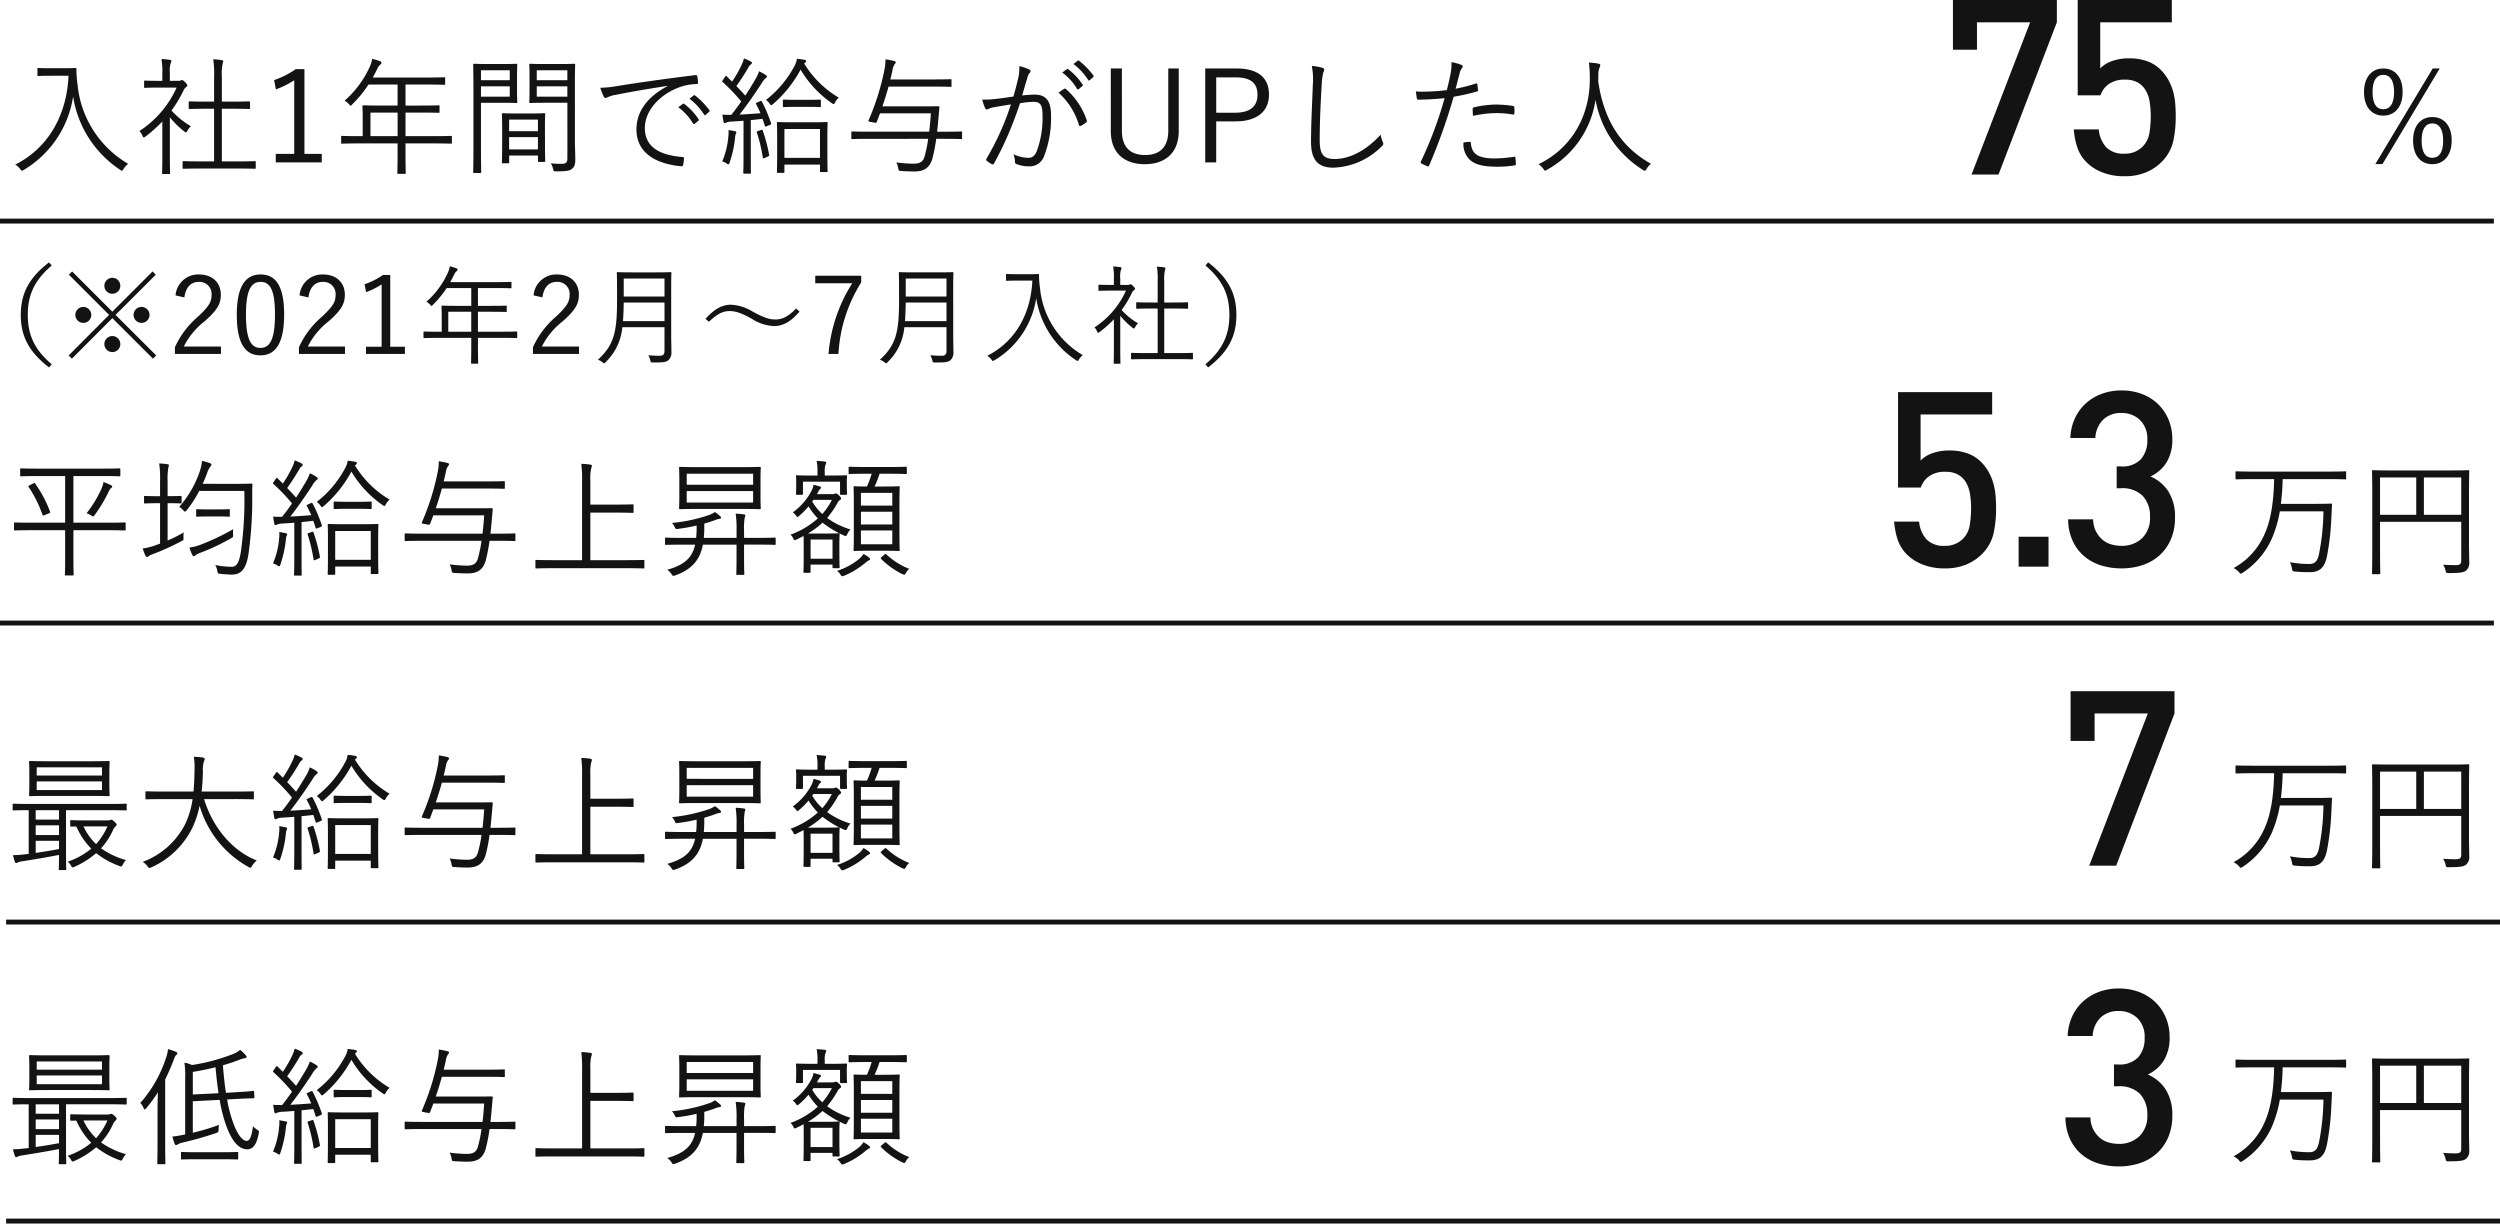
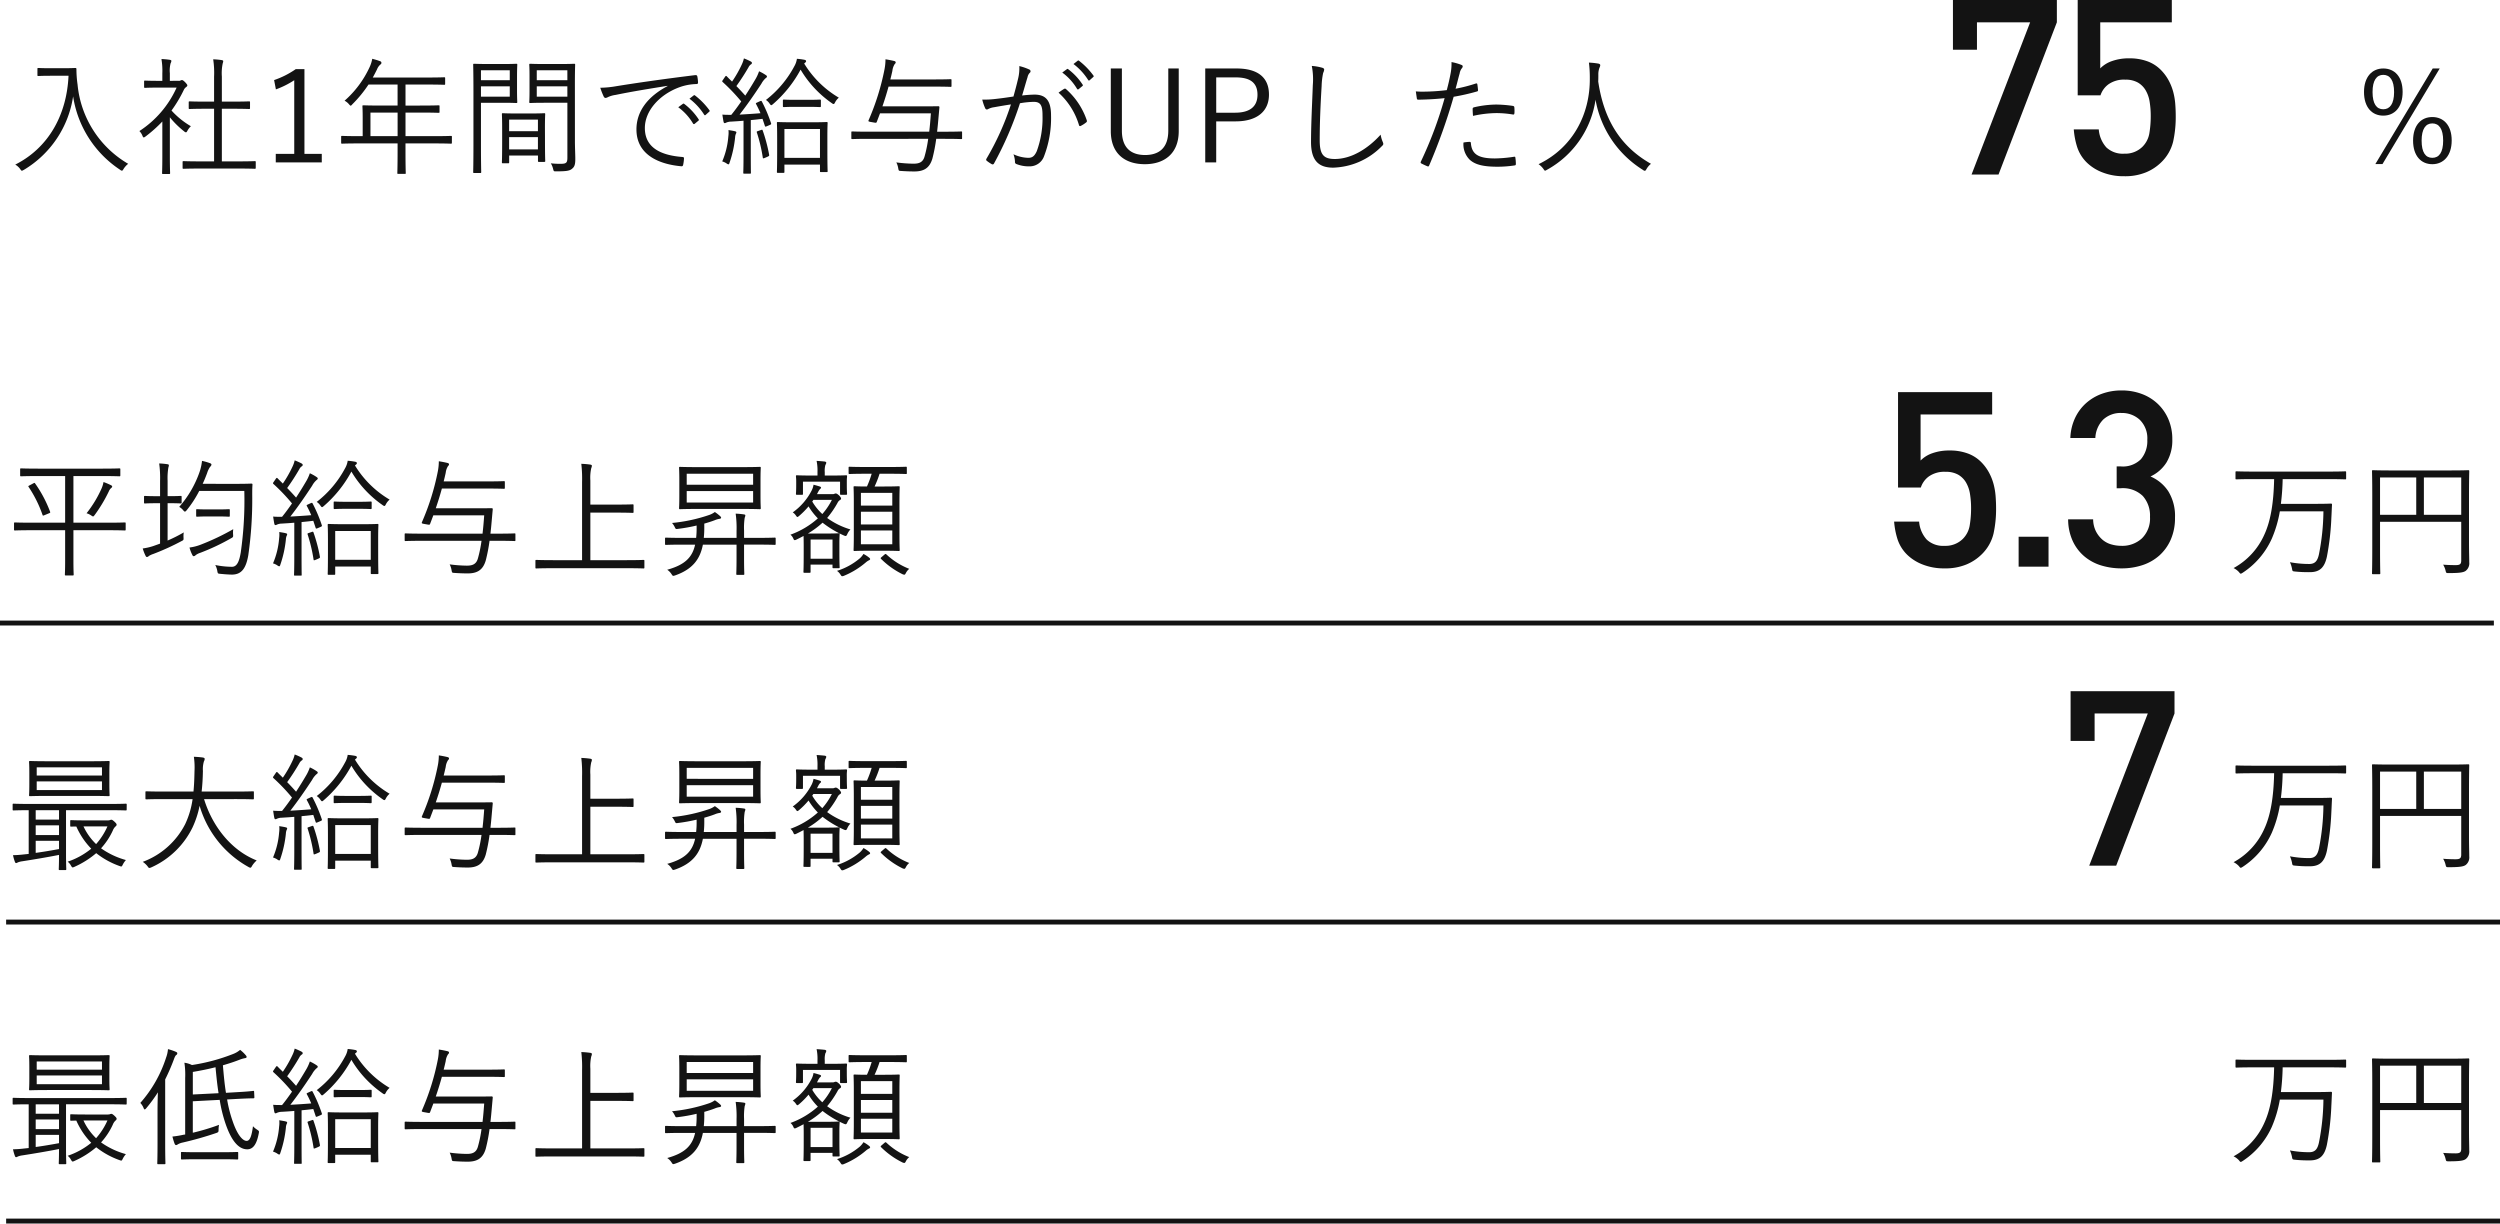
<svg xmlns="http://www.w3.org/2000/svg" width="510" height="249.6" viewBox="0 0 510 249.6">
  <g id="グループ_55" data-name="グループ 55" transform="translate(-122.5 -4353.4)">
    <path id="パス_760" data-name="パス 760" d="M24.35-31.05V-35.6H3.15v10.15h4.9v-5.6H18.9L6.95,0h5.5ZM48.6-11.9q0-1.25-.1-2.525a13.477,13.477,0,0,0-.425-2.475,10.856,10.856,0,0,0-.95-2.35A9.366,9.366,0,0,0,45.5-21.4a7.464,7.464,0,0,0-2.7-1.7,10.5,10.5,0,0,0-3.7-.6,10.205,10.205,0,0,0-3.475.55,6.142,6.142,0,0,0-2.425,1.5v-9.4H47.8V-35.6H28.6v19.45h4.65a4.512,4.512,0,0,1,1.625-2.25,5.471,5.471,0,0,1,3.425-.95,5.066,5.066,0,0,1,2.55.575,4.392,4.392,0,0,1,1.6,1.575,6.65,6.65,0,0,1,.825,2.35A17.987,17.987,0,0,1,43.5-11.9a20.966,20.966,0,0,1-.275,3.45A5.028,5.028,0,0,1,41.8-5.65a5,5,0,0,1-3.7,1.4,4.887,4.887,0,0,1-3.65-1.275A6.184,6.184,0,0,1,32.9-9.2H27.8a16.052,16.052,0,0,0,.7,3.625,7.858,7.858,0,0,0,2,3.175A9.335,9.335,0,0,0,33.6-.45a11.785,11.785,0,0,0,4.5.8,11.177,11.177,0,0,0,4.45-.8,9.694,9.694,0,0,0,3.05-2,8.75,8.75,0,0,0,2.475-4.275A23.539,23.539,0,0,0,48.6-11.9Z" transform="translate(517.75 4389)" fill="#131313" />
    <path id="パス_761" data-name="パス 761" d="M23.95-11.9q0-1.25-.1-2.525a13.478,13.478,0,0,0-.425-2.475,10.856,10.856,0,0,0-.95-2.35A9.366,9.366,0,0,0,20.85-21.4a7.464,7.464,0,0,0-2.7-1.7,10.5,10.5,0,0,0-3.7-.6,10.205,10.205,0,0,0-3.475.55,6.142,6.142,0,0,0-2.425,1.5v-9.4h14.6V-35.6H3.95v19.45H8.6a4.512,4.512,0,0,1,1.625-2.25,5.471,5.471,0,0,1,3.425-.95,5.066,5.066,0,0,1,2.55.575A4.392,4.392,0,0,1,17.8-17.2a6.65,6.65,0,0,1,.825,2.35,17.987,17.987,0,0,1,.225,2.95,20.966,20.966,0,0,1-.275,3.45,5.028,5.028,0,0,1-1.425,2.8,5,5,0,0,1-3.7,1.4A4.887,4.887,0,0,1,9.8-5.525,6.184,6.184,0,0,1,8.25-9.2H3.15a16.052,16.052,0,0,0,.7,3.625,7.858,7.858,0,0,0,2,3.175A9.335,9.335,0,0,0,8.95-.45a11.785,11.785,0,0,0,4.5.8,11.177,11.177,0,0,0,4.45-.8,9.694,9.694,0,0,0,3.05-2,8.75,8.75,0,0,0,2.475-4.275A23.539,23.539,0,0,0,23.95-11.9ZM34.65,0V-6.1h-6.1V0Zm25.8-10a9.571,9.571,0,0,0-1.35-5.35,8.172,8.172,0,0,0-3.65-3.05,7.647,7.647,0,0,0,3.275-2.875A8.75,8.75,0,0,0,59.9-26a10.2,10.2,0,0,0-.775-4.025,9.451,9.451,0,0,0-2.15-3.15,9.578,9.578,0,0,0-3.275-2.05,11.548,11.548,0,0,0-4.15-.725,11.583,11.583,0,0,0-4,.675A9.942,9.942,0,0,0,42.3-33.35a9.433,9.433,0,0,0-2.25,3.05,10.482,10.482,0,0,0-.95,4.05h5.1A5.654,5.654,0,0,1,45.8-30a5.174,5.174,0,0,1,3.75-1.35,5.307,5.307,0,0,1,3.725,1.4,5.289,5.289,0,0,1,1.525,4.1,5.721,5.721,0,0,1-1.3,3.925,5.2,5.2,0,0,1-4.1,1.475h-.85V-16h.85a5.85,5.85,0,0,1,4.475,1.575A6,6,0,0,1,55.35-10.15,5.662,5.662,0,0,1,53.7-5.775,5.878,5.878,0,0,1,49.55-4.25a7.526,7.526,0,0,1-2.125-.3,4.724,4.724,0,0,1-1.8-.975,5.712,5.712,0,0,1-1.3-1.675,5.649,5.649,0,0,1-.575-2.45h-5.1a10.66,10.66,0,0,0,.975,4.5A9.116,9.116,0,0,0,42.05-2.025a9.778,9.778,0,0,0,3.425,1.8A14.166,14.166,0,0,0,49.55.35,13.433,13.433,0,0,0,53.775-.3a9.771,9.771,0,0,0,3.45-1.95,9.379,9.379,0,0,0,2.35-3.25A10.894,10.894,0,0,0,60.45-10Z" transform="translate(505.75 4469)" fill="#131313" />
    <path id="パス_762" data-name="パス 762" d="M24.35-31.05V-35.6H3.15v10.15h4.9v-5.6H18.9L6.95,0h5.5Z" transform="translate(541.75 4530)" fill="#131313" />
-     <path id="パス_763" data-name="パス 763" d="M23.9-10a9.571,9.571,0,0,0-1.35-5.35A8.172,8.172,0,0,0,18.9-18.4a7.647,7.647,0,0,0,3.275-2.875A8.751,8.751,0,0,0,23.35-26a10.2,10.2,0,0,0-.775-4.025,9.451,9.451,0,0,0-2.15-3.15,9.578,9.578,0,0,0-3.275-2.05A11.548,11.548,0,0,0,13-35.95a11.583,11.583,0,0,0-4,.675A9.942,9.942,0,0,0,5.75-33.35,9.433,9.433,0,0,0,3.5-30.3a10.481,10.481,0,0,0-.95,4.05h5.1A5.654,5.654,0,0,1,9.25-30,5.174,5.174,0,0,1,13-31.35a5.307,5.307,0,0,1,3.725,1.4,5.289,5.289,0,0,1,1.525,4.1,5.721,5.721,0,0,1-1.3,3.925,5.2,5.2,0,0,1-4.1,1.475H12V-16h.85a5.85,5.85,0,0,1,4.475,1.575A6,6,0,0,1,18.8-10.15a5.662,5.662,0,0,1-1.65,4.375A5.878,5.878,0,0,1,13-4.25a7.526,7.526,0,0,1-2.125-.3,4.724,4.724,0,0,1-1.8-.975A5.712,5.712,0,0,1,7.775-7.2,5.649,5.649,0,0,1,7.2-9.65H2.1a10.66,10.66,0,0,0,.975,4.5A9.116,9.116,0,0,0,5.5-2.025a9.778,9.778,0,0,0,3.425,1.8A14.166,14.166,0,0,0,13,.35,13.433,13.433,0,0,0,17.225-.3a9.771,9.771,0,0,0,3.45-1.95,9.38,9.38,0,0,0,2.35-3.25A10.894,10.894,0,0,0,23.9-10Z" transform="translate(541.75 4591)" fill="#131313" />
    <path id="パス_757" data-name="パス 757" d="M8.788,3.318c-1.794,0-2.314-.052-2.444-.052-.182,0-.208.026-.208.208V4.7c0,.182.026.208.208.208.13,0,.65-.052,2.444-.052H12.48c-.364,8.086-4.16,14.742-10.868,18.122a3.191,3.191,0,0,1,.988.884c.182.26.26.364.364.364s.208-.078.416-.182A21.068,21.068,0,0,0,13.416,9.064,21.9,21.9,0,0,0,23.01,24.04a.745.745,0,0,0,.364.182c.1,0,.182-.1.338-.364a4.126,4.126,0,0,1,.936-1.04A21,21,0,0,1,14.326,6.672,22.41,22.41,0,0,1,14.092,3.5c0-.182-.078-.234-.234-.234s-.676.052-2.444.052ZM50.674,22.48c0-.182-.026-.208-.208-.208-.13,0-.988.052-3.562.052H43.758V11.586h2.21c2.392,0,3.2.052,3.328.052.182,0,.208-.026.208-.208V10.286c0-.182-.026-.208-.208-.208-.13,0-.936.052-3.328.052h-2.21V5.008a9.63,9.63,0,0,1,.182-2.7,1.764,1.764,0,0,0,.1-.442c0-.1-.13-.182-.312-.208A14.916,14.916,0,0,0,41.99,1.5a18.392,18.392,0,0,1,.182,3.562v5.07H40.534c-2.392,0-3.2-.052-3.328-.052-.182,0-.208.026-.208.208V11.43c0,.182.026.208.208.208.13,0,.936-.052,3.328-.052h1.638V22.324H39.546c-2.548,0-3.432-.052-3.562-.052-.208,0-.234.026-.234.208v1.144c0,.182.026.208.234.208.13,0,1.014-.052,3.562-.052H46.9c2.574,0,3.432.052,3.562.052.182,0,.208-.026.208-.208ZM33.15,5.892V4.332A5.8,5.8,0,0,1,33.306,2.3a1.1,1.1,0,0,0,.156-.494c0-.078-.13-.182-.338-.208a15.635,15.635,0,0,0-1.69-.156,14.244,14.244,0,0,1,.182,2.938V5.892h-.858c-1.924,0-2.522-.052-2.652-.052-.182,0-.208.026-.208.208V7.114c0,.182.026.208.208.208.13,0,.728-.052,2.652-.052h3.77a20.644,20.644,0,0,1-7.592,8.866,2.8,2.8,0,0,1,.624.962c.1.234.156.338.26.338s.208-.078.39-.208a27.317,27.317,0,0,0,3.406-3.042V21.44c0,2.08-.052,3.12-.052,3.25,0,.182.026.208.208.208h1.222c.182,0,.208-.026.208-.208,0-.13-.052-1.17-.052-3.25V13.328a18.191,18.191,0,0,0,2.938,2.886.609.609,0,0,0,.338.182c.1,0,.182-.078.286-.286a3.9,3.9,0,0,1,.728-.962,16.47,16.47,0,0,1-3.952-3.2,26.575,26.575,0,0,0,2.5-4.186,1.471,1.471,0,0,1,.52-.624c.156-.13.208-.208.208-.338,0-.1-.13-.286-.442-.624-.338-.338-.52-.442-.65-.442a.759.759,0,0,0-.234.052.688.688,0,0,1-.468.1ZM60.606,3.5H58.838a17.661,17.661,0,0,1-4.42,2.236l.364,1.9a17.926,17.926,0,0,0,3.744-1.872V20.79h-3.77v1.742h9.386V20.79H60.606ZM90.688,17.332c0-.182-.026-.208-.208-.208-.13,0-.962.052-3.406.052h-5.85v-4.81H84.37c2.6,0,3.458.052,3.614.052s.182-.026.182-.208V11.092c0-.182-.026-.208-.182-.208s-1.014.052-3.614.052H81.224V6.646h4.264c2.6,0,3.484.052,3.614.052.182,0,.208-.026.208-.208V5.372c0-.182-.026-.208-.208-.208-.13,0-1.014.052-3.614.052H74.542c.312-.546.6-1.118.884-1.69a2.318,2.318,0,0,1,.65-.936c.156-.13.234-.208.234-.364a.35.35,0,0,0-.26-.338,15.438,15.438,0,0,0-1.612-.494,6.8,6.8,0,0,1-.546,1.716,20.542,20.542,0,0,1-5.1,6.838,2.774,2.774,0,0,1,.884.7c.182.208.286.312.364.312s.182-.1.338-.286a25.546,25.546,0,0,0,3.3-4.03h5.928v4.29H76.284c-2.6,0-3.51-.052-3.64-.052-.182,0-.208.026-.208.208,0,.156.052.754.052,2.262v3.822h-.78c-2.444,0-3.276-.052-3.406-.052-.182,0-.208.026-.208.208V18.5c0,.182.026.208.208.208.13,0,.962-.052,3.406-.052h7.9V20.4c0,2.886-.052,4.134-.052,4.29,0,.182.026.182.234.182h1.3c.156,0,.182,0,.182-.182,0-.13-.052-1.4-.052-4.29V18.658h5.85c2.444,0,3.276.052,3.406.052.182,0,.208-.026.208-.208Zm-11.076-.156H74.074v-4.81h5.538ZM115.778,6.334c0-2.522.052-3.562.052-3.718,0-.182-.026-.208-.208-.208-.13,0-.806.052-2.808.052h-3.3c-2.028,0-2.678-.052-2.808-.052-.208,0-.234.026-.234.208,0,.156.052.65.052,2.236v3.12c0,1.612-.052,2.106-.052,2.236,0,.182.026.208.234.208.13,0,.78-.052,2.808-.052h4.732V21.57c0,1.04-.234,1.248-1.378,1.248a16.632,16.632,0,0,1-2-.1,3.886,3.886,0,0,1,.468,1.144c.13.494.13.494.6.494,2.08,0,2.756-.1,3.25-.52.494-.39.676-.832.676-1.976,0-.988-.078-2.34-.078-3.718Zm-1.534,2.782H108V7.01h6.24Zm0-3.354H108V3.734h6.24Zm-10.27-.754c0-1.586.052-2.236.052-2.392,0-.182-.026-.208-.208-.208-.13,0-.78.052-2.6.052H98.176c-1.924,0-2.782-.052-2.938-.052-.182,0-.208.026-.208.208,0,.156.052,1.742.052,5.46v11c0,3.718-.052,5.252-.052,5.408,0,.182.026.208.208.208H96.46c.182,0,.208-.026.208-.208,0-.156-.052-1.69-.052-5.408v-8.71h4.6c1.82,0,2.47.052,2.6.052.182,0,.208-.026.208-.208,0-.13-.052-.78-.052-2.392Zm-1.482,4.108H96.616V7.01h5.876Zm0-3.354H96.616V3.734h5.876Zm7.176,9.568c0-1.82.052-2.5.052-2.626,0-.182-.026-.208-.208-.208-.156,0-.78.052-2.7.052h-3.016c-1.95,0-2.548-.052-2.7-.052-.182,0-.208.026-.208.208,0,.156.052.832.052,3.016V17.9c0,3.822-.052,4.446-.052,4.576,0,.208.026.234.208.234h1.066c.182,0,.208-.026.208-.234V21.128h5.876V22.22c0,.182.026.208.208.208h1.066c.182,0,.208-.026.208-.208,0-.13-.052-.754-.052-4.5Zm-1.43,4.55h-5.876v-2.5h5.876Zm0-3.718h-5.876V13.8h5.876Zm26.442-9.2c-4.082,2.158-6.344,5.174-6.344,8.84,0,5.252,4.732,7.124,9.126,7.514.286.026.364-.078.416-.364a7.779,7.779,0,0,0,.156-1.248c0-.208-.078-.26-.416-.286-3.8-.312-7.566-1.586-7.566-5.9,0-3.484,2.912-6.682,6.708-8.19a10.764,10.764,0,0,1,3.8-.78c.26-.026.338-.078.338-.312a7.394,7.394,0,0,0-.156-1.3c-.052-.156-.182-.234-.442-.208-6.968.858-12.246,1.638-16.12,2.262a20.334,20.334,0,0,1-3.224.312,14.394,14.394,0,0,0,.728,1.846.44.44,0,0,0,.364.234,1.443,1.443,0,0,0,.494-.182,5.6,5.6,0,0,1,1.56-.442c3.276-.676,6.656-1.222,10.556-1.846Zm2.184,4.316A11.226,11.226,0,0,1,139.88,14.6a.208.208,0,0,0,.338.052l.754-.624a.188.188,0,0,0,.052-.286,12.617,12.617,0,0,0-2.938-3.146.2.2,0,0,0-.26-.026Zm2.288-1.742a12.418,12.418,0,0,1,2.99,3.25c.1.156.208.156.312.052l.7-.624c.13-.1.156-.182.078-.312a14.944,14.944,0,0,0-2.964-3.042c-.1-.078-.182-.052-.286.026Zm28.132,7.644c0-1.846.052-2.548.052-2.678,0-.182-.026-.208-.208-.208-.13,0-.858.052-2.99.052h-3.9c-2.158,0-2.886-.052-3.042-.052-.182,0-.208.026-.208.208,0,.13.052.832.052,3.068V19.8c0,3.9-.052,4.524-.052,4.654,0,.182.026.208.208.208h1.118c.182,0,.208-.026.208-.208V22.974h7.254V24.3c0,.182.026.208.208.208h1.144c.182,0,.208-.026.208-.208,0-.13-.052-.78-.052-4.628Zm-1.508,4.42h-7.254V15.72h7.254ZM153.01,10.286c-.338.156-.364.182-.26.364a20.144,20.144,0,0,1,.884,1.846c-1.534.13-2.938.208-4.264.286,1.456-1.872,2.964-4.03,4.446-6.292a4.143,4.143,0,0,1,.884-1.144c.156-.1.26-.208.26-.338s-.078-.182-.26-.312a9.28,9.28,0,0,0-1.352-.754,8.612,8.612,0,0,1-.858,1.82c-.546.936-1.222,2.028-1.95,3.146-.6-.676-1.2-1.326-1.82-1.95a43.838,43.838,0,0,0,2.5-3.874,1.448,1.448,0,0,1,.468-.546.365.365,0,0,0,.208-.286c0-.1-.052-.208-.286-.338a13.165,13.165,0,0,0-1.352-.6,6,6,0,0,1-.494,1.378,23.463,23.463,0,0,1-1.924,3.354c-.338-.338-.7-.676-1.04-1.04-.182-.182-.234-.156-.416.1l-.39.572c-.208.286-.208.338-.026.494a38.173,38.173,0,0,1,3.744,3.926c-.65.936-1.326,1.872-2.028,2.73h-.208c-.468,0-1.092,0-1.612-.052.078.52.156,1.066.234,1.43.052.208.1.312.234.312a.739.739,0,0,0,.312-.1,2.5,2.5,0,0,1,.988-.208c.832-.052,1.69-.1,2.548-.182v6.812c0,2.834-.052,3.64-.052,3.8,0,.182.026.182.208.182h1.17c.156,0,.182,0,.182-.182,0-.13-.026-.962-.026-3.8V13.9c.806-.078,1.612-.156,2.392-.26l.468,1.4c.078.234.1.234.442.1l.546-.234c.312-.13.338-.182.286-.364a29.2,29.2,0,0,0-1.872-4.42c-.1-.182-.156-.182-.442-.052Zm9.75-8.112c.13-.1.182-.182.182-.286,0-.13-.078-.234-.312-.286a13.344,13.344,0,0,0-1.56-.208,4.176,4.176,0,0,1-.52,1.508,21.4,21.4,0,0,1-5.8,6.89,2.6,2.6,0,0,1,.754.754c.156.208.234.312.338.312.078,0,.182-.078.364-.234a24.778,24.778,0,0,0,5.616-7.02,21.877,21.877,0,0,0,6.37,6.838.745.745,0,0,0,.364.182c.1,0,.182-.1.286-.312a3.059,3.059,0,0,1,.78-.988,20.394,20.394,0,0,1-7.072-6.968Zm3.2,7.748c0-.182-.026-.208-.208-.208-.156,0-.676.052-2.418.052H160.81c-1.742,0-2.262-.052-2.392-.052-.182,0-.208.026-.208.208v1.092c0,.208.026.234.208.234.13,0,.65-.052,2.392-.052h2.522c1.742,0,2.262.052,2.418.052.182,0,.208-.026.208-.234ZM148.72,16.4c0-.1-.078-.182-.338-.234-.286-.078-.806-.156-1.274-.234a5.225,5.225,0,0,1-.026,1.274,16.071,16.071,0,0,1-1.248,5.122,3.282,3.282,0,0,1,.858.39.938.938,0,0,0,.39.208c.13,0,.182-.1.26-.364a22.891,22.891,0,0,0,1.118-5.1,2.218,2.218,0,0,1,.156-.754A.637.637,0,0,0,148.72,16.4Zm4.472-.286c-.312.1-.364.13-.286.338a32.166,32.166,0,0,1,1.2,5.07c.026.208.052.234.442.078l.546-.234c.312-.156.338-.182.312-.39a32.407,32.407,0,0,0-1.3-4.914c-.078-.208-.1-.234-.39-.13Zm41.574.312c0-.182,0-.208-.182-.208-.156,0-.962.052-3.406.052H189.67c.1-.832.182-1.716.26-2.626l.208-2.314c.026-.208-.078-.26-.26-.26-.13,0-.91.026-3.276.026h-8.086c.468-1.352.884-2.7,1.248-4.03h9.23c2.47,0,3.276.052,3.406.052.182,0,.208-.026.208-.208V5.762c0-.182-.026-.208-.208-.208-.13,0-.936.052-3.406.052h-8.866c.156-.572.286-1.17.416-1.742a3.237,3.237,0,0,1,.468-1.378c.13-.13.208-.208.208-.364,0-.13-.1-.234-.338-.286-.546-.13-1.066-.234-1.742-.338a10.7,10.7,0,0,1-.208,2.08,49.777,49.777,0,0,1-3.25,10.374c-.052.182-.026.234.364.312l.884.156c.312.052.364.026.442-.182l.65-1.716H188.4c-.1,1.4-.208,2.652-.338,3.744H175.786c-2.47,0-3.276-.052-3.406-.052-.182,0-.208.026-.208.208v1.144c0,.182.026.208.208.208.13,0,.936-.052,3.406-.052H187.85a25.713,25.713,0,0,1-.728,3.562c-.338,1.274-1.2,1.508-2.262,1.508a28.864,28.864,0,0,1-3.51-.26,4.041,4.041,0,0,1,.39,1.2c.1.52.1.52.624.546,1.092.078,2.08.1,2.652.1,1.846,0,3.094-.6,3.692-2.626a33.687,33.687,0,0,0,.78-4.03h1.69c2.444,0,3.25.052,3.406.052.182,0,.182-.026.182-.208ZM215.2,4.2a11.226,11.226,0,0,1,3.016,3.328.208.208,0,0,0,.338.052l.754-.624a.188.188,0,0,0,.052-.286,12.618,12.618,0,0,0-2.938-3.146c-.1-.078-.156-.1-.26-.026ZM217.49,2.46a12.419,12.419,0,0,1,2.99,3.25c.1.156.208.156.312.052l.7-.624c.13-.1.156-.182.078-.312a14.943,14.943,0,0,0-2.964-3.042c-.1-.078-.182-.052-.286.026ZM205.244,9.09c-1.222.182-2.236.338-3.666.494a17.611,17.611,0,0,1-2.7.13,9.9,9.9,0,0,0,.6,1.768c.156.312.39.312.676.13a3.78,3.78,0,0,1,1.144-.338c1.3-.234,2.366-.416,3.432-.572a55.206,55.206,0,0,1-4.992,11.076c-.078.156-.1.286.052.416a7.321,7.321,0,0,0,1.04.7.312.312,0,0,0,.442-.13,70.645,70.645,0,0,0,5.3-12.3,18.366,18.366,0,0,1,2.808-.286c1.4,0,1.794.728,1.794,2.756A19.644,19.644,0,0,1,210,20.244c-.494,1.092-.988,1.352-1.742,1.352a7.573,7.573,0,0,1-3.016-.728,4.61,4.61,0,0,1,.312,1.56.424.424,0,0,0,.312.442,6.829,6.829,0,0,0,2.652.468,3.11,3.11,0,0,0,2.964-2.054,21.578,21.578,0,0,0,1.43-8.32c0-3.12-1.118-4.264-3.38-4.264a23.93,23.93,0,0,0-2.522.182c.39-1.274.728-2.5,1.118-3.77a1.762,1.762,0,0,1,.442-.858.385.385,0,0,0-.1-.676,10.919,10.919,0,0,0-2.028-.7,8.944,8.944,0,0,1-.234,2.5C205.868,6.828,205.582,7.868,205.244,9.09Zm9.2-.78a14.449,14.449,0,0,1,4.16,6.578c.052.26.234.286.442.156a5.811,5.811,0,0,0,1.066-.7c.156-.13.13-.26.078-.442a14.826,14.826,0,0,0-4.186-6.292.331.331,0,0,0-.39-.1A11.7,11.7,0,0,0,214.448,8.31Zm24.518-4.94h-2.132V16.058c0,3.484-1.846,4.966-4.732,4.966s-4.732-1.482-4.732-4.966V3.37h-2.262V16.136c0,4.654,2.938,6.76,6.942,6.76,3.978,0,6.916-2.158,6.916-6.76Zm5.408,0V22.532h2.236V14.16h3.952c4.446,0,6.812-2.106,6.812-5.46,0-3.406-2.158-5.33-6.63-5.33Zm2.236,1.82h4c3.12,0,4.42,1.248,4.42,3.536,0,2.314-1.43,3.666-4.576,3.666H246.61Zm19.5-2.34a14.316,14.316,0,0,1,.208,3.926c-.13,3.666-.364,7.9-.364,11.6,0,3.822,1.586,5.226,4.524,5.226a14.47,14.47,0,0,0,9.906-4.368c.234-.208.312-.338.312-.494a1.323,1.323,0,0,0-.1-.364,6.153,6.153,0,0,1-.442-1.508c-2.678,2.964-6.058,4.966-9.36,4.966-2.262,0-3.068-.884-3.068-3.8,0-3.588.156-7.15.39-11.076a14.818,14.818,0,0,1,.312-2.678,1.984,1.984,0,0,0,.208-.676c0-.182-.13-.312-.416-.39A10.33,10.33,0,0,0,266.11,2.85ZM295.438,7.5c.286-.988.52-2.054.832-3.12a2.357,2.357,0,0,1,.416-1.014.7.7,0,0,0,.208-.416.3.3,0,0,0-.208-.286,10.394,10.394,0,0,0-2.08-.6,10.448,10.448,0,0,1-.208,2.444c-.182.962-.39,1.9-.754,3.276a40.983,40.983,0,0,1-4.68.312,15.159,15.159,0,0,1-1.638-.052c.078.52.156,1.066.208,1.43.052.234.1.26.416.26,1.768-.026,3.562-.13,5.252-.312A80.633,80.633,0,0,1,288.34,22.4a.256.256,0,0,0,.1.338c.338.182,1.014.494,1.222.572.182.078.286.078.39-.156a117.508,117.508,0,0,0,4.992-14.014,43.156,43.156,0,0,0,4.706-1.066c.234-.052.286-.13.26-.39-.026-.312-.078-.754-.13-1.066-.026-.182-.1-.234-.312-.182A31.378,31.378,0,0,1,295.438,7.5Zm1.612,10.972a4.413,4.413,0,0,0,1.274,3.51c1.17,1.066,2.912,1.43,5.72,1.43a23.641,23.641,0,0,0,3.406-.26c.208-.026.286-.078.286-.338a9.315,9.315,0,0,0-.1-1.248c-.026-.208-.1-.208-.312-.182a27.889,27.889,0,0,1-3.848.338c-3.276,0-4.732-.78-4.914-3.12-.026-.208-.078-.26-.286-.26A8.174,8.174,0,0,0,297.05,18.476ZM299,13.042a22.7,22.7,0,0,1,4.784-.572,20.8,20.8,0,0,1,3.328.286c.234.052.312-.026.338-.338a8.108,8.108,0,0,0-.026-1.144c-.026-.156-.078-.234-.39-.286a26.094,26.094,0,0,0-3.224-.26,20.732,20.732,0,0,0-4.55.546c-.286.078-.338.156-.338.39C298.922,11.976,298.948,12.6,299,13.042Zm36.3,9.776c-6.812-3.848-9.724-9.8-10.764-16.8.026-.442.026-.884.026-1.352a3.816,3.816,0,0,1,.234-1.456,1.211,1.211,0,0,0,.156-.52c0-.156-.156-.26-.364-.312a15.442,15.442,0,0,0-1.95-.208,23.49,23.49,0,0,1,.182,3.094c.1,7.462-3.484,14.274-10.452,17.628a4.077,4.077,0,0,1,.962.936c.182.26.26.39.364.39s.208-.078.39-.182a19.508,19.508,0,0,0,9.906-14.3,21.124,21.124,0,0,0,9.672,14.326.711.711,0,0,0,.39.182c.1,0,.182-.1.338-.364A3.607,3.607,0,0,1,335.3,22.818Z" transform="translate(124 4364)" fill="#131313" />
-     <path id="パス_758" data-name="パス 758" d="M20.5-.074C16.346,3.116,14.74,6.35,14.74,10.64s1.606,7.524,5.764,10.714l.55-.638c-3.7-3.146-4.884-6.226-4.884-10.076S17.358,3.71,21.054.564ZM33.418,3.072A1.628,1.628,0,1,0,35.046,4.7,1.624,1.624,0,0,0,33.418,3.072Zm-5.94,5.94a1.628,1.628,0,1,0,1.65,1.628A1.643,1.643,0,0,0,27.478,9.012Zm11.9,0a1.628,1.628,0,1,0,0,3.256,1.628,1.628,0,0,0,0-3.256Zm-5.962,5.94A1.643,1.643,0,0,0,31.79,16.6a1.628,1.628,0,0,0,3.256,0A1.643,1.643,0,0,0,33.418,14.952Zm.66-4.312,8.206-8.206-.66-.66L33.418,9.98,25.212,1.774l-.66.66,8.206,8.206-8.25,8.272.66.66,8.25-8.272,8.294,8.272.66-.66ZM48.114,7.076c.286-2.112,1.342-3.168,2.948-3.168a2.46,2.46,0,0,1,2.6,2.64c0,1.408-.506,2.332-2.772,4.444a17.93,17.93,0,0,0-4.708,6.248V18.6h9.394V17.086H48a15.028,15.028,0,0,1,4.224-5.126C54.89,9.628,55.55,8.308,55.55,6.548c0-2.618-1.848-4.158-4.466-4.158A4.635,4.635,0,0,0,46.31,6.658ZM63.668,2.39c-3.08,0-4.862,2.4-4.862,8.206,0,5.83,1.694,8.294,4.818,8.294s4.84-2.508,4.84-8.338C68.464,4.744,66.748,2.39,63.668,2.39Zm0,1.518c1.98,0,2.926,1.738,2.926,6.666s-.968,6.8-2.97,6.8c-1.98,0-2.948-1.87-2.948-6.8C60.676,5.624,61.71,3.908,63.668,3.908Zm9.746,3.168c.286-2.112,1.342-3.168,2.948-3.168a2.46,2.46,0,0,1,2.6,2.64c0,1.408-.506,2.332-2.772,4.444a17.93,17.93,0,0,0-4.708,6.248V18.6h9.394V17.086H73.3a15.028,15.028,0,0,1,4.224-5.126C80.19,9.628,80.85,8.308,80.85,6.548,80.85,3.93,79,2.39,76.384,2.39A4.635,4.635,0,0,0,71.61,6.658ZM90.112,2.5h-1.5a14.944,14.944,0,0,1-3.74,1.892L85.184,6a15.169,15.169,0,0,0,3.168-1.584V17.13h-3.19V18.6H93.1V17.13H90.112Zm25.894,11.7c0-.154-.022-.176-.176-.176-.11,0-.814.044-2.882.044H108V10h2.662c2.2,0,2.926.044,3.058.044s.154-.022.154-.176V8.924c0-.154-.022-.176-.154-.176s-.858.044-3.058.044H108V5.162h3.608c2.2,0,2.948.044,3.058.044.154,0,.176-.022.176-.176V4.084c0-.154-.022-.176-.176-.176-.11,0-.858.044-3.058.044h-9.262c.264-.462.506-.946.748-1.43a1.961,1.961,0,0,1,.55-.792c.132-.11.2-.176.2-.308a.3.3,0,0,0-.22-.286,13.063,13.063,0,0,0-1.364-.418,5.751,5.751,0,0,1-.462,1.452,17.382,17.382,0,0,1-4.312,5.786,2.348,2.348,0,0,1,.748.594c.154.176.242.264.308.264s.154-.088.286-.242a21.616,21.616,0,0,0,2.794-3.41h5.016v3.63h-2.816c-2.2,0-2.97-.044-3.08-.044-.154,0-.176.022-.176.176,0,.132.044.638.044,1.914v3.234h-.66c-2.068,0-2.772-.044-2.882-.044-.154,0-.176.022-.176.176v.99c0,.154.022.176.176.176.11,0,.814-.044,2.882-.044h6.688V16.8c0,2.442-.044,3.5-.044,3.63,0,.154.022.154.2.154h1.1c.132,0,.154,0,.154-.154,0-.11-.044-1.188-.044-3.63V15.326h4.95c2.068,0,2.772.044,2.882.044.154,0,.176-.022.176-.176Zm-9.372-.132h-4.686V10h4.686Zm14.52-7c.286-2.112,1.342-3.168,2.948-3.168a2.46,2.46,0,0,1,2.6,2.64c0,1.408-.506,2.332-2.772,4.444a17.93,17.93,0,0,0-4.708,6.248V18.6h9.394V17.086h-7.568a15.028,15.028,0,0,1,4.224-5.126c2.662-2.332,3.322-3.652,3.322-5.412,0-2.618-1.848-4.158-4.466-4.158a4.635,4.635,0,0,0-4.774,4.268Zm26.268-2.09c0-1.892.044-2.75.044-2.882,0-.154-.022-.176-.176-.176-.132,0-.836.044-2.882.044h-5.016c-2.046,0-2.75-.044-2.882-.044-.154,0-.176.022-.176.176,0,.132.044.99.044,2.882V7.67c0,6.71-.7,9.152-3.916,12.122a3.07,3.07,0,0,1,.946.506c.176.132.264.22.352.22s.154-.088.286-.242a11.23,11.23,0,0,0,3.41-7.128h8.6v4.818c0,.748-.308,1.012-.99,1.012-.968,0-1.54-.044-2.31-.11a3.613,3.613,0,0,1,.4,1.034c.11.44.11.44.55.44,1.8,0,2.618,0,3.146-.462a2.015,2.015,0,0,0,.616-1.628c0-1.056-.044-2.288-.044-3.5Zm-1.364,6.93h-8.47c.088-1.1.132-2.332.154-3.784h8.316Zm0-5.016h-8.316V3.226h8.316Zm9.064,5.148c1.738-1.65,2.882-2.178,4.2-2.178s2.464.418,4.642,1.628a8.926,8.926,0,0,0,4.422,1.43c1.87,0,3.5-.924,5.214-2.97l-.7-.616c-1.65,1.716-2.9,2.244-4.246,2.244-1.254,0-2.4-.418-4.642-1.628a9.165,9.165,0,0,0-4.422-1.386c-1.87,0-3.41.946-5.17,2.882Zm31.064-9.394h-9.372v1.54h7.546a31.52,31.52,0,0,0-4.84,14.41h2.024a30.41,30.41,0,0,1,4.642-14.586Zm18.766,2.332c0-1.892.044-2.75.044-2.882,0-.154-.022-.176-.176-.176-.132,0-.836.044-2.882.044h-5.016c-2.046,0-2.75-.044-2.882-.044-.154,0-.176.022-.176.176,0,.132.044.99.044,2.882V7.67c0,6.71-.7,9.152-3.916,12.122a3.07,3.07,0,0,1,.946.506c.176.132.264.22.352.22s.154-.088.286-.242a11.23,11.23,0,0,0,3.41-7.128h8.6v4.818c0,.748-.308,1.012-.99,1.012-.968,0-1.54-.044-2.31-.11a3.613,3.613,0,0,1,.4,1.034c.11.44.11.44.55.44,1.8,0,2.618,0,3.146-.462A2.015,2.015,0,0,0,205,18.252c0-1.056-.044-2.288-.044-3.5Zm-1.364,6.93h-8.47c.088-1.1.132-2.332.154-3.784h8.316Zm0-5.016h-8.316V3.226h8.316Zm14.388-4.554c-1.518,0-1.958-.044-2.068-.044-.154,0-.176.022-.176.176V3.512c0,.154.022.176.176.176.11,0,.55-.044,2.068-.044H221.1c-.308,6.842-3.52,12.474-9.2,15.334a2.7,2.7,0,0,1,.836.748c.154.22.22.308.308.308s.176-.066.352-.154a17.827,17.827,0,0,0,8.492-12.672A18.53,18.53,0,0,0,230.01,19.88a.631.631,0,0,0,.308.154c.088,0,.154-.088.286-.308a3.491,3.491,0,0,1,.792-.88,17.771,17.771,0,0,1-8.734-13.662,18.963,18.963,0,0,1-.2-2.684c0-.154-.066-.2-.2-.2s-.572.044-2.068.044ZM253.858,18.56c0-.154-.022-.176-.176-.176-.11,0-.836.044-3.014.044h-2.662V9.342h1.87c2.024,0,2.706.044,2.816.044.154,0,.176-.022.176-.176V8.242c0-.154-.022-.176-.176-.176-.11,0-.792.044-2.816.044h-1.87V3.776a8.148,8.148,0,0,1,.154-2.288,1.493,1.493,0,0,0,.088-.374c0-.088-.11-.154-.264-.176A12.621,12.621,0,0,0,246.51.806a15.561,15.561,0,0,1,.154,3.014V8.11h-1.386c-2.024,0-2.706-.044-2.816-.044-.154,0-.176.022-.176.176V9.21c0,.154.022.176.176.176.11,0,.792-.044,2.816-.044h1.386v9.086h-2.222c-2.156,0-2.9-.044-3.014-.044-.176,0-.2.022-.2.176v.968c0,.154.022.176.2.176.11,0,.858-.044,3.014-.044h6.226c2.178,0,2.9.044,3.014.044.154,0,.176-.022.176-.176ZM239.03,4.524V3.2a4.9,4.9,0,0,1,.132-1.716.934.934,0,0,0,.132-.418c0-.066-.11-.154-.286-.176a13.23,13.23,0,0,0-1.43-.132,12.053,12.053,0,0,1,.154,2.486V4.524h-.726c-1.628,0-2.134-.044-2.244-.044-.154,0-.176.022-.176.176v.9c0,.154.022.176.176.176.11,0,.616-.044,2.244-.044h3.19a17.468,17.468,0,0,1-6.424,7.5,2.369,2.369,0,0,1,.528.814c.088.2.132.286.22.286s.176-.066.33-.176a23.115,23.115,0,0,0,2.882-2.574V17.68c0,1.76-.044,2.64-.044,2.75,0,.154.022.176.176.176H238.9c.154,0,.176-.022.176-.176,0-.11-.044-.99-.044-2.75V10.816a15.392,15.392,0,0,0,2.486,2.442.516.516,0,0,0,.286.154c.088,0,.154-.066.242-.242a3.3,3.3,0,0,1,.616-.814,13.936,13.936,0,0,1-3.344-2.706,22.486,22.486,0,0,0,2.112-3.542,1.245,1.245,0,0,1,.44-.528c.132-.11.176-.176.176-.286,0-.088-.11-.242-.374-.528-.286-.286-.44-.374-.55-.374a.642.642,0,0,0-.2.044.582.582,0,0,1-.4.088ZM256.41.564c3.7,3.146,4.884,6.226,4.884,10.076s-1.188,6.93-4.884,10.076l.55.638c4.158-3.19,5.764-6.424,5.764-10.714S261.118,3.116,256.96-.074Z" transform="translate(112 4407)" fill="#131313" />
    <path id="パス_759" data-name="パス 759" d="M24.388,14.186c0-.182-.026-.208-.208-.208-.156,0-.962.052-3.406.052H13.728V4.514h5.8c2.574,0,3.432.052,3.562.052.182,0,.208-.026.208-.208v-1.2c0-.182-.026-.208-.208-.208-.13,0-.988.052-3.562.052H6.656c-2.6,0-3.458-.052-3.588-.052-.182,0-.208.026-.208.208v1.2c0,.182.026.208.208.208.13,0,.988-.052,3.588-.052h5.382V14.03H5.2c-2.418,0-3.25-.052-3.38-.052-.182,0-.208.026-.208.208v1.222c0,.182.026.208.208.208.13,0,.962-.052,3.38-.052h6.838V21.83c0,1.846-.052,2.6-.052,2.756,0,.182.026.208.208.208h1.378c.182,0,.208-.026.208-.208,0-.13-.052-.91-.052-2.756V15.564h7.046c2.444,0,3.25.052,3.406.052.182,0,.208-.026.208-.208ZM21.632,6.672c0-.13-.078-.208-.234-.286a12.376,12.376,0,0,0-1.534-.65,5.483,5.483,0,0,1-.39,1.3,23.346,23.346,0,0,1-3.068,5.07,3.094,3.094,0,0,1,.936.442c.208.13.312.208.39.208.1,0,.182-.1.364-.338A30.35,30.35,0,0,0,20.93,7.686a1.879,1.879,0,0,1,.468-.7C21.554,6.854,21.632,6.776,21.632,6.672Zm-16.8-.286c-.312.156-.364.208-.234.364A24.832,24.832,0,0,1,7.41,12.392c.078.234.1.234.468.078l.884-.364c.26-.1.26-.156.208-.312A25.219,25.219,0,0,0,5.928,6.048c-.1-.156-.13-.182-.364-.052ZM40.092,6.1c.364-.754.65-1.508.91-2.184a4.562,4.562,0,0,1,.624-1.3.669.669,0,0,0,.26-.442c0-.13-.13-.234-.364-.312a11.686,11.686,0,0,0-1.56-.442,10.42,10.42,0,0,1-.52,2.314,21.322,21.322,0,0,1-4.134,7.072,2.8,2.8,0,0,1,.806.676c.182.208.26.286.364.286.078,0,.182-.078.338-.26A22.367,22.367,0,0,0,39.39,7.556h9.2a74.981,74.981,0,0,1-.728,12.558c-.286,1.664-.7,2.912-1.794,2.912a17.234,17.234,0,0,1-3.406-.364,3.848,3.848,0,0,1,.416,1.2c.1.546.1.546.6.6.806.078,1.742.156,2.444.156,1.976-.026,2.834-1.4,3.276-3.926a80.024,80.024,0,0,0,.806-12.428c0-.65,0-1.326.052-1.976,0-.182-.052-.234-.234-.234-.156,0-.884.052-3.094.052Zm-7.15,3.952h.312c1.716,0,2.21.052,2.34.052.182,0,.208-.026.208-.208V8.8c0-.208-.026-.234-.208-.234-.13,0-.624.052-2.34.052h-.312V5.476a12.932,12.932,0,0,1,.156-2.7,1.764,1.764,0,0,0,.1-.442c0-.156-.1-.208-.286-.234a14.47,14.47,0,0,0-1.69-.156,21.313,21.313,0,0,1,.182,3.588V8.622h-.7c-1.716,0-2.21-.052-2.366-.052-.182,0-.208.026-.208.234V9.9c0,.182.026.208.208.208.156,0,.65-.052,2.366-.052h.7v8.242l-1.014.364a11.489,11.489,0,0,1-2.522.624,8.822,8.822,0,0,0,.572,1.482c.078.182.182.26.286.26a.584.584,0,0,0,.39-.208,4.49,4.49,0,0,1,.91-.416,49.369,49.369,0,0,0,5.72-2.6c.468-.234.468-.234.442-.78a4.5,4.5,0,0,1,.052-1.014,30.171,30.171,0,0,1-3.3,1.664Zm13.39,5.3a48.288,48.288,0,0,1-6.4,3.068,9.91,9.91,0,0,1-2.522.676,7.293,7.293,0,0,0,.572,1.508c.078.182.182.26.286.26a.584.584,0,0,0,.39-.208,3.139,3.139,0,0,1,.91-.468,44,44,0,0,0,6.292-2.964c.468-.26.468-.26.442-.78A5.115,5.115,0,0,1,46.332,15.356Zm-.7-3.874c0-.182-.026-.208-.208-.208-.13,0-.6.052-2.21.052H41.158c-1.586,0-2.028-.052-2.184-.052-.182,0-.208.026-.208.208V12.6c0,.182.026.208.208.208.156,0,.6-.052,2.184-.052h2.054c1.612,0,2.08.052,2.21.052.182,0,.208-.026.208-.208Zm30.264,5.694c0-1.846.052-2.548.052-2.678,0-.182-.026-.208-.208-.208-.13,0-.858.052-2.99.052h-3.9c-2.158,0-2.886-.052-3.042-.052-.182,0-.208.026-.208.208,0,.13.052.832.052,3.068V19.8c0,3.9-.052,4.524-.052,4.654,0,.182.026.208.208.208h1.118c.182,0,.208-.026.208-.208V22.974h7.254V24.3c0,.182.026.208.208.208h1.144c.182,0,.208-.026.208-.208,0-.13-.052-.78-.052-4.628ZM74.386,21.6H67.132V15.72h7.254ZM61.62,10.286c-.338.156-.364.182-.26.364a20.145,20.145,0,0,1,.884,1.846c-1.534.13-2.938.208-4.264.286,1.456-1.872,2.964-4.03,4.446-6.292a4.143,4.143,0,0,1,.884-1.144c.156-.1.26-.208.26-.338s-.078-.182-.26-.312a9.28,9.28,0,0,0-1.352-.754,8.611,8.611,0,0,1-.858,1.82c-.546.936-1.222,2.028-1.95,3.146-.6-.676-1.2-1.326-1.82-1.95a43.841,43.841,0,0,0,2.5-3.874,1.448,1.448,0,0,1,.468-.546.365.365,0,0,0,.208-.286c0-.1-.052-.208-.286-.338a13.164,13.164,0,0,0-1.352-.6,6,6,0,0,1-.494,1.378,23.462,23.462,0,0,1-1.924,3.354c-.338-.338-.7-.676-1.04-1.04-.182-.182-.234-.156-.416.1l-.39.572c-.208.286-.208.338-.026.494A38.174,38.174,0,0,1,58.318,10.1c-.65.936-1.326,1.872-2.028,2.73h-.208c-.468,0-1.092,0-1.612-.052.078.52.156,1.066.234,1.43.052.208.1.312.234.312a.739.739,0,0,0,.312-.1,2.5,2.5,0,0,1,.988-.208c.832-.052,1.69-.1,2.548-.182v6.812c0,2.834-.052,3.64-.052,3.8,0,.182.026.182.208.182h1.17c.156,0,.182,0,.182-.182,0-.13-.026-.962-.026-3.8V13.9c.806-.078,1.612-.156,2.392-.26l.468,1.4c.078.234.1.234.442.1l.546-.234c.312-.13.338-.182.286-.364a29.2,29.2,0,0,0-1.872-4.42c-.1-.182-.156-.182-.442-.052Zm9.75-8.112c.13-.1.182-.182.182-.286,0-.13-.078-.234-.312-.286a13.344,13.344,0,0,0-1.56-.208A4.176,4.176,0,0,1,69.16,2.9a21.4,21.4,0,0,1-5.8,6.89,2.6,2.6,0,0,1,.754.754c.156.208.234.312.338.312.078,0,.182-.078.364-.234A24.778,24.778,0,0,0,70.434,3.6a21.877,21.877,0,0,0,6.37,6.838.745.745,0,0,0,.364.182c.1,0,.182-.1.286-.312a3.059,3.059,0,0,1,.78-.988,20.394,20.394,0,0,1-7.072-6.968Zm3.2,7.748c0-.182-.026-.208-.208-.208-.156,0-.676.052-2.418.052H69.42c-1.742,0-2.262-.052-2.392-.052-.182,0-.208.026-.208.208v1.092c0,.208.026.234.208.234.13,0,.65-.052,2.392-.052h2.522c1.742,0,2.262.052,2.418.052.182,0,.208-.026.208-.234ZM57.33,16.4c0-.1-.078-.182-.338-.234-.286-.078-.806-.156-1.274-.234a5.225,5.225,0,0,1-.026,1.274,16.071,16.071,0,0,1-1.248,5.122,3.282,3.282,0,0,1,.858.39.938.938,0,0,0,.39.208c.13,0,.182-.1.26-.364a22.891,22.891,0,0,0,1.118-5.1,2.218,2.218,0,0,1,.156-.754A.637.637,0,0,0,57.33,16.4ZM61.8,16.11c-.312.1-.364.13-.286.338a32.167,32.167,0,0,1,1.2,5.07c.026.208.052.234.442.078l.546-.234c.312-.156.338-.182.312-.39a32.408,32.408,0,0,0-1.3-4.914c-.078-.208-.1-.234-.39-.13Zm42.094.312c0-.182,0-.208-.182-.208-.156,0-.962.052-3.406.052H98.8c.1-.832.182-1.716.26-2.626l.208-2.314c.026-.208-.078-.26-.26-.26-.13,0-.91.026-3.276.026H87.646c.468-1.352.884-2.7,1.248-4.03h9.23c2.47,0,3.276.052,3.406.052.182,0,.208-.026.208-.208V5.762c0-.182-.026-.208-.208-.208-.13,0-.936.052-3.406.052H89.258c.156-.572.286-1.17.416-1.742a3.237,3.237,0,0,1,.468-1.378c.13-.13.208-.208.208-.364,0-.13-.1-.234-.338-.286-.546-.13-1.066-.234-1.742-.338a10.7,10.7,0,0,1-.208,2.08,49.777,49.777,0,0,1-3.25,10.374c-.052.182-.026.234.364.312l.884.156c.312.052.364.026.442-.182l.65-1.716H97.526c-.1,1.4-.208,2.652-.338,3.744H84.916c-2.47,0-3.276-.052-3.406-.052-.182,0-.208.026-.208.208v1.144c0,.182.026.208.208.208.13,0,.936-.052,3.406-.052H96.98a25.714,25.714,0,0,1-.728,3.562c-.338,1.274-1.2,1.508-2.262,1.508a28.864,28.864,0,0,1-3.51-.26,4.041,4.041,0,0,1,.39,1.2c.1.52.1.52.624.546,1.092.078,2.08.1,2.652.1,1.846,0,3.094-.6,3.692-2.626a33.689,33.689,0,0,0,.78-4.03h1.69c2.444,0,3.25.052,3.406.052.182,0,.182-.026.182-.208Zm26.312,5.408c0-.182-.026-.208-.208-.208-.13,0-.962.052-3.432.052h-7.384v-9.7h5.174c2.47,0,3.3.052,3.432.052.182,0,.208-.026.208-.208V10.494c0-.182-.026-.208-.208-.208-.13,0-.962.052-3.432.052h-5.174V5.424a9.123,9.123,0,0,1,.182-2.522,1.4,1.4,0,0,0,.13-.494c0-.13-.156-.208-.338-.234a17.024,17.024,0,0,0-1.82-.156,26.348,26.348,0,0,1,.156,3.744V21.674h-5.876c-2.47,0-3.3-.052-3.432-.052-.182,0-.208.026-.208.208v1.326c0,.182.026.208.208.208.13,0,.962-.052,3.432-.052h14.95c2.47,0,3.3.052,3.432.052.182,0,.208-.026.208-.208ZM153.894,5.242c0-1.664.052-2.262.052-2.392,0-.182-.026-.208-.208-.208-.13,0-1.066.052-3.692.052H141.18c-2.626,0-3.562-.052-3.692-.052-.182,0-.208.026-.208.208,0,.13.052.728.052,2.392V8.648c0,1.664-.052,2.262-.052,2.392,0,.208.026.234.208.234.13,0,1.066-.052,3.692-.052h8.866c2.626,0,3.562.052,3.692.052.182,0,.208-.026.208-.234,0-.13-.052-.728-.052-2.392Zm-1.508,4.68H138.84V7.582h13.546Zm0-3.64H138.84V4.046h13.546Zm4.6,11c0-.182-.026-.208-.208-.208-.156,0-.962.052-3.432.052H150.54V15.642a13.4,13.4,0,0,1,.13-2.626,1.428,1.428,0,0,0,.13-.468c0-.13-.1-.182-.286-.208a13.943,13.943,0,0,0-1.69-.156,20.638,20.638,0,0,1,.182,3.51v1.43h-6.682a19.7,19.7,0,0,0,.1-2.21v-.7c.754-.208,1.482-.442,2.158-.7a3.8,3.8,0,0,1,.884-.26c.26-.026.39-.13.39-.234s-.052-.182-.182-.312a8.817,8.817,0,0,0-1.092-.858,4.553,4.553,0,0,1-1.066.572,32.924,32.924,0,0,1-7.67,1.664,3.7,3.7,0,0,1,.572.884c.182.364.182.39.7.312a34.051,34.051,0,0,0,3.744-.676v.416a17.557,17.557,0,0,1-.1,2.106h-2.73c-2.444,0-3.276-.052-3.406-.052-.182,0-.208.026-.208.208v1.066c0,.182.026.208.208.208.13,0,.962-.052,3.406-.052h2.522c-.572,2.626-2.132,4.134-5.694,5.122a3,3,0,0,1,.858.858c.182.286.26.39.39.39a2.217,2.217,0,0,0,.39-.1c3.536-1.248,5.07-3.3,5.642-6.266h6.864v2.834c0,2.106-.052,2.964-.052,3.12,0,.182.026.208.208.208h1.222c.182,0,.208-.026.208-.208,0-.13-.052-1.014-.052-3.12V18.5h2.808c2.47,0,3.276.052,3.432.052.182,0,.208-.026.208-.208ZM183.742,2.824c0-.182-.026-.208-.182-.208s-.936.052-3.328.052H175.4c-2.392,0-3.172-.052-3.328-.052-.182,0-.208.026-.208.208V3.89c0,.182.026.208.208.208.156,0,.936-.052,3.328-.052h1.17a19.587,19.587,0,0,1-.962,2.6c-1.742,0-2.392-.052-2.522-.052-.182,0-.208.026-.208.208,0,.13.052.936.052,3.094v6.63c0,2.132-.052,2.938-.052,3.068,0,.182.026.208.208.208.156,0,.832-.052,2.886-.052h3.224c2.054,0,2.73.052,2.886.052.182,0,.208-.026.208-.208,0-.13-.052-.936-.052-3.068V9.844c0-2.106.052-2.912.052-3.042,0-.182-.026-.208-.208-.208-.156,0-.832.052-2.886.052h-2.028a20.909,20.909,0,0,0,1.014-2.6h2.054c2.392,0,3.172.052,3.328.052s.182-.026.182-.208Zm-2.964,15.6h-6.4V15.616h6.4Zm0-7.878h-6.4v-2.6h6.4Zm0,3.848h-6.4v-2.6h6.4ZM165.412,8.206l.26-.494a2.447,2.447,0,0,1,.39-.572c.1-.078.182-.13.182-.26,0-.1-.1-.182-.26-.234-.312-.1-.754-.234-1.274-.364a3.9,3.9,0,0,1-.364,1.144,12.393,12.393,0,0,1-3.874,4.5,2.2,2.2,0,0,1,.65.65c.13.182.208.286.286.286.1,0,.234-.1.416-.26a16.036,16.036,0,0,0,1.872-1.9,13,13,0,0,0,1.9,2.444A16.979,16.979,0,0,1,160,16.474a2.076,2.076,0,0,1,.572.754c.1.26.182.364.312.364a1.025,1.025,0,0,0,.364-.13c.494-.234.988-.494,1.43-.728,0,.312.026.91.026,1.924v1.534c0,3.2-.052,3.692-.052,3.822,0,.208.026.234.182.234H163.9c.182,0,.208-.026.208-.234v-1.43h4.472v.52c0,.182.026.208.208.208h1.04c.182,0,.208-.026.208-.208,0-.156-.052-.624-.052-3.354V18.164c0-1.092.052-1.612.052-1.768,0-.182-.026-.208-.208-.208-.156,0-.676.052-2.366.052h-3.9a17.848,17.848,0,0,0,2.99-2.21,20.7,20.7,0,0,0,4.394,2.626c.39.156.468.13.676-.338a2.965,2.965,0,0,1,.624-.91,15.62,15.62,0,0,1-4.758-2.34A19.172,19.172,0,0,0,169.6,10a1.356,1.356,0,0,1,.52-.6c.13-.078.208-.156.208-.286s-.1-.312-.364-.6c-.39-.364-.546-.442-.728-.442a.531.531,0,0,0-.234.052.824.824,0,0,1-.442.078Zm3.172,13.182h-4.472V17.462h4.472Zm-.13-12.012a13.751,13.751,0,0,1-1.95,2.886,10.912,10.912,0,0,1-2.054-2.548l.234-.338ZM171.5,5.424c0-.442.052-.728.052-.858,0-.182-.026-.208-.234-.208-.13,0-.858.052-3.016.052H167v-.7a4.363,4.363,0,0,1,.13-1.456,1.039,1.039,0,0,0,.182-.468c0-.1-.13-.208-.338-.234-.52-.052-1.014-.1-1.638-.13a9.811,9.811,0,0,1,.182,2.288v.7h-1.144c-2.184,0-2.912-.052-3.042-.052-.182,0-.208.026-.208.208,0,.13.052.416.052.962V6.1c0,1.638-.052,1.872-.052,2.028,0,.182.026.208.208.208h1.014c.182,0,.208-.026.208-.208V5.658h7.566v2.47c0,.182.026.208.208.208h.988c.208,0,.234-.026.234-.208,0-.156-.052-.39-.052-2.028Zm4.758,16.042c0-.1-.052-.182-.208-.312A7.268,7.268,0,0,0,174.9,20.4a4.263,4.263,0,0,1-.728.884,13.432,13.432,0,0,1-4.68,2.574,2.5,2.5,0,0,1,.676.7c.182.286.26.39.39.39a1.072,1.072,0,0,0,.39-.1,16.523,16.523,0,0,0,4.446-2.73,2.9,2.9,0,0,1,.624-.416C176.15,21.648,176.254,21.57,176.254,21.466ZM178.646,21c-.286.234-.286.286-.13.442a16.582,16.582,0,0,0,4.29,3.068,1.212,1.212,0,0,0,.416.13c.13,0,.208-.1.338-.364a2.777,2.777,0,0,1,.676-.832,14.432,14.432,0,0,1-4.654-2.938c-.156-.13-.208-.13-.39.026ZM21.06,65.008c0-1.482.052-2,.052-2.132,0-.208-.026-.234-.208-.234-.13,0-1.066.052-3.692.052H8.58c-2.626,0-3.536-.052-3.692-.052-.182,0-.208.026-.208.234,0,.13.052.65.052,2.132v2.444c0,1.508-.052,2-.052,2.158,0,.182.026.208.208.208.156,0,1.066-.052,3.692-.052h8.632c2.626,0,3.562.052,3.692.052.182,0,.208-.026.208-.208,0-.156-.052-.65-.052-2.158ZM19.552,68.57H6.24V66.8H19.552Zm0-2.964H6.24V63.942H19.552ZM24.6,71.56c0-.182-.026-.208-.208-.208-.13,0-.91.052-3.3.052H4.836c-2.366,0-3.172-.052-3.3-.052-.182,0-.208.026-.208.208v.962c0,.182.026.208.208.208.13,0,.91-.052,3.068-.052V81.6l-.962.1a21.046,21.046,0,0,1-2.236.156,8.547,8.547,0,0,0,.364,1.3c.052.182.156.312.26.312a.766.766,0,0,0,.338-.13A3.7,3.7,0,0,1,3.3,83.1c2.184-.338,5.148-.832,7.488-1.3,0,1.924-.052,2.756-.052,2.886,0,.182.026.208.208.208h1.118c.182,0,.208-.026.208-.208,0-.13-.052-1.014-.052-3.146V72.678h8.866c2.392,0,3.172.052,3.3.052.182,0,.208-.026.208-.208ZM10.79,80.608c-1.56.286-3.224.572-4.758.78v-2.47H10.79Zm0-2.86H6.032V75.772H10.79Zm0-3.146H6.032V72.678H10.79Zm5.3.156c-2.054,0-2.678-.052-2.808-.052-.182,0-.208.026-.208.208V75.8c0,.208.026.234.208.234.078,0,.364-.026,1.04-.026a15.352,15.352,0,0,0,3.042,4.524,15.359,15.359,0,0,1-4.81,2.652,2.442,2.442,0,0,1,.676.806c.156.26.234.364.338.364a1.115,1.115,0,0,0,.39-.13,18.28,18.28,0,0,0,4.42-2.782,16.545,16.545,0,0,0,4.758,2.626c.442.156.442.156.676-.312a4.275,4.275,0,0,1,.624-.91,16.121,16.121,0,0,1-5.07-2.392,14.094,14.094,0,0,0,2.392-3.614,2.278,2.278,0,0,1,.572-.858.419.419,0,0,0,.208-.364c0-.13-.078-.26-.468-.624-.364-.312-.468-.364-.6-.364a.692.692,0,0,0-.312.078,1.769,1.769,0,0,1-.39.052ZM20.67,75.98a13.872,13.872,0,0,1-2.314,3.614,11.9,11.9,0,0,1-2.574-3.614Zm26.208-5.564c2.5,0,3.328.052,3.458.052.182,0,.208-.026.208-.234v-1.2c0-.182-.026-.208-.208-.208-.13,0-.962.052-3.458.052H39.884c.156-1.352.234-2.756.26-4.212a5.591,5.591,0,0,1,.208-1.95,1.1,1.1,0,0,0,.156-.494c0-.13-.1-.234-.364-.286-.52-.078-1.248-.13-1.846-.156a15.108,15.108,0,0,1,.13,2.938c-.026,1.482-.078,2.86-.208,4.16H32.084c-2.5,0-3.328-.052-3.458-.052-.182,0-.208.026-.208.208v1.2c0,.208.026.234.208.234.13,0,.962-.052,3.458-.052h5.954a17.613,17.613,0,0,1-1.508,5.1,15.923,15.923,0,0,1-8.658,7.7,4.367,4.367,0,0,1,.962.884c.182.26.26.364.39.364a1.4,1.4,0,0,0,.416-.13,17.119,17.119,0,0,0,8.4-8.164,19.361,19.361,0,0,0,1.43-4.394,20.968,20.968,0,0,0,9.958,12.48.968.968,0,0,0,.39.156c.13,0,.208-.1.364-.39a4.818,4.818,0,0,1,.936-1.092c-5.278-2.08-9.074-7.072-10.738-12.506Zm29.016,6.76c0-1.846.052-2.548.052-2.678,0-.182-.026-.208-.208-.208-.13,0-.858.052-2.99.052h-3.9c-2.158,0-2.886-.052-3.042-.052-.182,0-.208.026-.208.208,0,.13.052.832.052,3.068V79.8c0,3.9-.052,4.524-.052,4.654,0,.182.026.208.208.208h1.118c.182,0,.208-.026.208-.208V82.974h7.254V84.3c0,.182.026.208.208.208h1.144c.182,0,.208-.026.208-.208,0-.13-.052-.78-.052-4.628ZM74.386,81.6H67.132V75.72h7.254ZM61.62,70.286c-.338.156-.364.182-.26.364a20.145,20.145,0,0,1,.884,1.846c-1.534.13-2.938.208-4.264.286,1.456-1.872,2.964-4.03,4.446-6.292a4.143,4.143,0,0,1,.884-1.144c.156-.1.26-.208.26-.338s-.078-.182-.26-.312a9.28,9.28,0,0,0-1.352-.754,8.611,8.611,0,0,1-.858,1.82c-.546.936-1.222,2.028-1.95,3.146-.6-.676-1.2-1.326-1.82-1.95a43.841,43.841,0,0,0,2.5-3.874,1.448,1.448,0,0,1,.468-.546.365.365,0,0,0,.208-.286c0-.1-.052-.208-.286-.338a13.164,13.164,0,0,0-1.352-.6,6,6,0,0,1-.494,1.378,23.462,23.462,0,0,1-1.924,3.354c-.338-.338-.7-.676-1.04-1.04-.182-.182-.234-.156-.416.1l-.39.572c-.208.286-.208.338-.026.494A38.173,38.173,0,0,1,58.318,70.1c-.65.936-1.326,1.872-2.028,2.73h-.208c-.468,0-1.092,0-1.612-.052.078.52.156,1.066.234,1.43.052.208.1.312.234.312a.739.739,0,0,0,.312-.1,2.5,2.5,0,0,1,.988-.208c.832-.052,1.69-.1,2.548-.182v6.812c0,2.834-.052,3.64-.052,3.8,0,.182.026.182.208.182h1.17c.156,0,.182,0,.182-.182,0-.13-.026-.962-.026-3.8V73.9c.806-.078,1.612-.156,2.392-.26l.468,1.4c.078.234.1.234.442.1l.546-.234c.312-.13.338-.182.286-.364a29.2,29.2,0,0,0-1.872-4.42c-.1-.182-.156-.182-.442-.052Zm9.75-8.112c.13-.1.182-.182.182-.286,0-.13-.078-.234-.312-.286a13.345,13.345,0,0,0-1.56-.208,4.176,4.176,0,0,1-.52,1.508,21.4,21.4,0,0,1-5.8,6.89,2.6,2.6,0,0,1,.754.754c.156.208.234.312.338.312.078,0,.182-.078.364-.234a24.778,24.778,0,0,0,5.616-7.02,21.877,21.877,0,0,0,6.37,6.838.745.745,0,0,0,.364.182c.1,0,.182-.1.286-.312a3.059,3.059,0,0,1,.78-.988,20.394,20.394,0,0,1-7.072-6.968Zm3.2,7.748c0-.182-.026-.208-.208-.208-.156,0-.676.052-2.418.052H69.42c-1.742,0-2.262-.052-2.392-.052-.182,0-.208.026-.208.208v1.092c0,.208.026.234.208.234.13,0,.65-.052,2.392-.052h2.522c1.742,0,2.262.052,2.418.052.182,0,.208-.026.208-.234ZM57.33,76.4c0-.1-.078-.182-.338-.234-.286-.078-.806-.156-1.274-.234a5.225,5.225,0,0,1-.026,1.274,16.071,16.071,0,0,1-1.248,5.122,3.282,3.282,0,0,1,.858.39.938.938,0,0,0,.39.208c.13,0,.182-.1.26-.364a22.891,22.891,0,0,0,1.118-5.1,2.218,2.218,0,0,1,.156-.754A.637.637,0,0,0,57.33,76.4ZM61.8,76.11c-.312.1-.364.13-.286.338a32.167,32.167,0,0,1,1.2,5.07c.026.208.052.234.442.078l.546-.234c.312-.156.338-.182.312-.39a32.408,32.408,0,0,0-1.3-4.914c-.078-.208-.1-.234-.39-.13Zm42.094.312c0-.182,0-.208-.182-.208-.156,0-.962.052-3.406.052H98.8c.1-.832.182-1.716.26-2.626l.208-2.314c.026-.208-.078-.26-.26-.26-.13,0-.91.026-3.276.026H87.646c.468-1.352.884-2.7,1.248-4.03h9.23c2.47,0,3.276.052,3.406.052.182,0,.208-.026.208-.208V65.762c0-.182-.026-.208-.208-.208-.13,0-.936.052-3.406.052H89.258c.156-.572.286-1.17.416-1.742a3.237,3.237,0,0,1,.468-1.378c.13-.13.208-.208.208-.364,0-.13-.1-.234-.338-.286-.546-.13-1.066-.234-1.742-.338a10.7,10.7,0,0,1-.208,2.08,49.777,49.777,0,0,1-3.25,10.374c-.052.182-.026.234.364.312l.884.156c.312.052.364.026.442-.182l.65-1.716H97.526c-.1,1.4-.208,2.652-.338,3.744H84.916c-2.47,0-3.276-.052-3.406-.052-.182,0-.208.026-.208.208v1.144c0,.182.026.208.208.208.13,0,.936-.052,3.406-.052H96.98a25.714,25.714,0,0,1-.728,3.562c-.338,1.274-1.2,1.508-2.262,1.508a28.864,28.864,0,0,1-3.51-.26,4.041,4.041,0,0,1,.39,1.2c.1.52.1.52.624.546,1.092.078,2.08.1,2.652.1,1.846,0,3.094-.6,3.692-2.626a33.688,33.688,0,0,0,.78-4.03h1.69c2.444,0,3.25.052,3.406.052.182,0,.182-.026.182-.208Zm26.312,5.408c0-.182-.026-.208-.208-.208-.13,0-.962.052-3.432.052h-7.384v-9.7h5.174c2.47,0,3.3.052,3.432.052.182,0,.208-.026.208-.208V70.494c0-.182-.026-.208-.208-.208-.13,0-.962.052-3.432.052h-5.174V65.424a9.123,9.123,0,0,1,.182-2.522,1.4,1.4,0,0,0,.13-.494c0-.13-.156-.208-.338-.234a17.024,17.024,0,0,0-1.82-.156,26.348,26.348,0,0,1,.156,3.744V81.674h-5.876c-2.47,0-3.3-.052-3.432-.052-.182,0-.208.026-.208.208v1.326c0,.182.026.208.208.208.13,0,.962-.052,3.432-.052h14.95c2.47,0,3.3.052,3.432.052.182,0,.208-.026.208-.208Zm23.686-16.588c0-1.664.052-2.262.052-2.392,0-.182-.026-.208-.208-.208-.13,0-1.066.052-3.692.052H141.18c-2.626,0-3.562-.052-3.692-.052-.182,0-.208.026-.208.208,0,.13.052.728.052,2.392v3.406c0,1.664-.052,2.262-.052,2.392,0,.208.026.234.208.234.13,0,1.066-.052,3.692-.052h8.866c2.626,0,3.562.052,3.692.052.182,0,.208-.026.208-.234,0-.13-.052-.728-.052-2.392Zm-1.508,4.68H138.84v-2.34h13.546Zm0-3.64H138.84V64.046h13.546Zm4.6,11c0-.182-.026-.208-.208-.208-.156,0-.962.052-3.432.052H150.54V75.642a13.4,13.4,0,0,1,.13-2.626,1.428,1.428,0,0,0,.13-.468c0-.13-.1-.182-.286-.208a13.944,13.944,0,0,0-1.69-.156,20.638,20.638,0,0,1,.182,3.51v1.43h-6.682a19.7,19.7,0,0,0,.1-2.21v-.7c.754-.208,1.482-.442,2.158-.7a3.8,3.8,0,0,1,.884-.26c.26-.026.39-.13.39-.234s-.052-.182-.182-.312a8.817,8.817,0,0,0-1.092-.858,4.553,4.553,0,0,1-1.066.572,32.925,32.925,0,0,1-7.67,1.664,3.7,3.7,0,0,1,.572.884c.182.364.182.39.7.312a34.049,34.049,0,0,0,3.744-.676v.416a17.557,17.557,0,0,1-.1,2.106h-2.73c-2.444,0-3.276-.052-3.406-.052-.182,0-.208.026-.208.208v1.066c0,.182.026.208.208.208.13,0,.962-.052,3.406-.052h2.522c-.572,2.626-2.132,4.134-5.694,5.122a3,3,0,0,1,.858.858c.182.286.26.39.39.39a2.217,2.217,0,0,0,.39-.1c3.536-1.248,5.07-3.3,5.642-6.266h6.864v2.834c0,2.106-.052,2.964-.052,3.12,0,.182.026.208.208.208h1.222c.182,0,.208-.026.208-.208,0-.13-.052-1.014-.052-3.12V78.5h2.808c2.47,0,3.276.052,3.432.052.182,0,.208-.026.208-.208Zm26.754-14.456c0-.182-.026-.208-.182-.208s-.936.052-3.328.052H175.4c-2.392,0-3.172-.052-3.328-.052-.182,0-.208.026-.208.208V63.89c0,.182.026.208.208.208.156,0,.936-.052,3.328-.052h1.17a19.587,19.587,0,0,1-.962,2.6c-1.742,0-2.392-.052-2.522-.052-.182,0-.208.026-.208.208,0,.13.052.936.052,3.094v6.63c0,2.132-.052,2.938-.052,3.068,0,.182.026.208.208.208.156,0,.832-.052,2.886-.052h3.224c2.054,0,2.73.052,2.886.052.182,0,.208-.026.208-.208,0-.13-.052-.936-.052-3.068V69.844c0-2.106.052-2.912.052-3.042,0-.182-.026-.208-.208-.208-.156,0-.832.052-2.886.052h-2.028a20.909,20.909,0,0,0,1.014-2.6h2.054c2.392,0,3.172.052,3.328.052s.182-.026.182-.208Zm-2.964,15.6h-6.4V75.616h6.4Zm0-7.878h-6.4v-2.6h6.4Zm0,3.848h-6.4v-2.6h6.4Zm-15.366-6.188.26-.494a2.447,2.447,0,0,1,.39-.572c.1-.078.182-.13.182-.26,0-.1-.1-.182-.26-.234-.312-.1-.754-.234-1.274-.364a3.9,3.9,0,0,1-.364,1.144,12.393,12.393,0,0,1-3.874,4.5,2.2,2.2,0,0,1,.65.65c.13.182.208.286.286.286.1,0,.234-.1.416-.26a16.037,16.037,0,0,0,1.872-1.9,13,13,0,0,0,1.9,2.444A16.978,16.978,0,0,1,160,76.474a2.076,2.076,0,0,1,.572.754c.1.26.182.364.312.364a1.025,1.025,0,0,0,.364-.13c.494-.234.988-.494,1.43-.728,0,.312.026.91.026,1.924v1.534c0,3.2-.052,3.692-.052,3.822,0,.208.026.234.182.234H163.9c.182,0,.208-.026.208-.234v-1.43h4.472v.52c0,.182.026.208.208.208h1.04c.182,0,.208-.026.208-.208,0-.156-.052-.624-.052-3.354V78.164c0-1.092.052-1.612.052-1.768,0-.182-.026-.208-.208-.208-.156,0-.676.052-2.366.052h-3.9a17.847,17.847,0,0,0,2.99-2.21,20.7,20.7,0,0,0,4.394,2.626c.39.156.468.13.676-.338a2.965,2.965,0,0,1,.624-.91,15.62,15.62,0,0,1-4.758-2.34A19.172,19.172,0,0,0,169.6,70a1.356,1.356,0,0,1,.52-.6c.13-.078.208-.156.208-.286s-.1-.312-.364-.6c-.39-.364-.546-.442-.728-.442a.531.531,0,0,0-.234.052.824.824,0,0,1-.442.078Zm3.172,13.182h-4.472V77.462h4.472Zm-.13-12.012a13.751,13.751,0,0,1-1.95,2.886,10.912,10.912,0,0,1-2.054-2.548l.234-.338Zm3.042-3.952c0-.442.052-.728.052-.858,0-.182-.026-.208-.234-.208-.13,0-.858.052-3.016.052H167v-.7a4.363,4.363,0,0,1,.13-1.456,1.039,1.039,0,0,0,.182-.468c0-.1-.13-.208-.338-.234-.52-.052-1.014-.1-1.638-.13a9.811,9.811,0,0,1,.182,2.288v.7h-1.144c-2.184,0-2.912-.052-3.042-.052-.182,0-.208.026-.208.208,0,.13.052.416.052.962V66.1c0,1.638-.052,1.872-.052,2.028,0,.182.026.208.208.208h1.014c.182,0,.208-.026.208-.208v-2.47h7.566v2.47c0,.182.026.208.208.208h.988c.208,0,.234-.026.234-.208,0-.156-.052-.39-.052-2.028Zm4.758,16.042c0-.1-.052-.182-.208-.312A7.268,7.268,0,0,0,174.9,80.4a4.263,4.263,0,0,1-.728.884,13.432,13.432,0,0,1-4.68,2.574,2.5,2.5,0,0,1,.676.7c.182.286.26.39.39.39a1.072,1.072,0,0,0,.39-.1,16.523,16.523,0,0,0,4.446-2.73,2.9,2.9,0,0,1,.624-.416C176.15,81.648,176.254,81.57,176.254,81.466ZM178.646,81c-.286.234-.286.286-.13.442a16.582,16.582,0,0,0,4.29,3.068,1.212,1.212,0,0,0,.416.13c.13,0,.208-.1.338-.364a2.777,2.777,0,0,1,.676-.832,14.432,14.432,0,0,1-4.654-2.938c-.156-.13-.208-.13-.39.026ZM21.06,125.008c0-1.482.052-2,.052-2.132,0-.208-.026-.234-.208-.234-.13,0-1.066.052-3.692.052H8.58c-2.626,0-3.536-.052-3.692-.052-.182,0-.208.026-.208.234,0,.13.052.65.052,2.132v2.444c0,1.508-.052,2-.052,2.158,0,.182.026.208.208.208.156,0,1.066-.052,3.692-.052h8.632c2.626,0,3.562.052,3.692.052.182,0,.208-.026.208-.208,0-.156-.052-.65-.052-2.158Zm-1.508,3.562H6.24V126.8H19.552Zm0-2.964H6.24v-1.664H19.552ZM24.6,131.56c0-.182-.026-.208-.208-.208-.13,0-.91.052-3.3.052H4.836c-2.366,0-3.172-.052-3.3-.052-.182,0-.208.026-.208.208v.962c0,.182.026.208.208.208.13,0,.91-.052,3.068-.052V141.6l-.962.1a21.046,21.046,0,0,1-2.236.156,8.547,8.547,0,0,0,.364,1.3c.052.182.156.312.26.312a.766.766,0,0,0,.338-.13A3.7,3.7,0,0,1,3.3,143.1c2.184-.338,5.148-.832,7.488-1.3,0,1.924-.052,2.756-.052,2.886,0,.182.026.208.208.208h1.118c.182,0,.208-.026.208-.208,0-.13-.052-1.014-.052-3.146v-8.866h8.866c2.392,0,3.172.052,3.3.052.182,0,.208-.026.208-.208ZM10.79,140.608c-1.56.286-3.224.572-4.758.78v-2.47H10.79Zm0-2.86H6.032v-1.976H10.79Zm0-3.146H6.032v-1.924H10.79Zm5.3.156c-2.054,0-2.678-.052-2.808-.052-.182,0-.208.026-.208.208v.884c0,.208.026.234.208.234.078,0,.364-.026,1.04-.026a15.352,15.352,0,0,0,3.042,4.524,15.36,15.36,0,0,1-4.81,2.652,2.442,2.442,0,0,1,.676.806c.156.26.234.364.338.364a1.115,1.115,0,0,0,.39-.13,18.28,18.28,0,0,0,4.42-2.782,16.545,16.545,0,0,0,4.758,2.626c.442.156.442.156.676-.312a4.275,4.275,0,0,1,.624-.91,16.12,16.12,0,0,1-5.07-2.392,14.094,14.094,0,0,0,2.392-3.614,2.278,2.278,0,0,1,.572-.858.419.419,0,0,0,.208-.364c0-.13-.078-.26-.468-.624-.364-.312-.468-.364-.6-.364a.692.692,0,0,0-.312.078,1.769,1.769,0,0,1-.39.052Zm4.576,1.222a13.872,13.872,0,0,1-2.314,3.614,11.9,11.9,0,0,1-2.574-3.614Zm26.338-4.394c2.444-.13,3.224-.13,3.406-.13.208,0,.234-.052.234-.234l-.052-1.04c0-.208-.026-.26-.234-.234-.234.026-.936.13-3.354.26l-2.158.13c-.26-1.586-.442-3.432-.624-5.616,1.248-.364,2.444-.754,3.562-1.2a5.358,5.358,0,0,1,.962-.26c.182-.026.312-.1.312-.234,0-.156-.052-.208-.156-.338a6.94,6.94,0,0,0-1.17-1.118,4.772,4.772,0,0,1-1.274.78,38.56,38.56,0,0,1-8.554,2.314,4.753,4.753,0,0,0-1.534-.468,16.77,16.77,0,0,1,.156,3.146V138.84l-.364.052a18.744,18.744,0,0,1-2.236.364,12.291,12.291,0,0,0,.442,1.456c.078.182.182.286.286.286a.433.433,0,0,0,.286-.1,3.231,3.231,0,0,1,1.066-.416,69.968,69.968,0,0,0,6.864-1.95c.442-.156.468-.234.468-.676a4.786,4.786,0,0,1,.1-.988,45.55,45.55,0,0,1-5.356,1.612v-6.422l5.486-.286a29.176,29.176,0,0,0,1.2,4.888c1.17,3.406,2.626,5.2,4.42,5.2,1.2,0,1.924-1.04,2.34-3.2.1-.52.1-.52-.364-.832a4.116,4.116,0,0,1-.806-.676c-.26,1.872-.572,2.99-1.3,2.99-.754,0-1.872-1.118-2.86-4.056a26.71,26.71,0,0,1-1.118-4.394Zm-8.918-.91v-4.6c1.534-.26,3.12-.572,4.628-.962.182,1.924.364,3.718.624,5.3Zm-7.2,9.958c0,2.756-.052,3.926-.052,4.056,0,.182.026.208.208.208h1.248c.182,0,.208-.026.208-.208,0-.13-.052-1.3-.052-4.056V127.608a42.307,42.307,0,0,0,1.742-4c.208-.6.364-.884.52-.988a.382.382,0,0,0,.208-.338c0-.156-.078-.208-.286-.312a10.61,10.61,0,0,0-1.612-.546,6.482,6.482,0,0,1-.39,1.742,25.933,25.933,0,0,1-5.252,9.23,3.268,3.268,0,0,1,.676,1.066c.078.182.13.26.208.26.1,0,.182-.078.338-.26a30.06,30.06,0,0,0,2.366-3.224c-.052,1.274-.078,2.73-.078,3.744Zm16.458,1.976c0-.182-.026-.208-.208-.208-.156,0-.91.052-3.224.052H39.1c-2.314,0-3.094-.052-3.224-.052-.182,0-.208.026-.208.208v1.118c0,.182.026.208.208.208.13,0,.91-.052,3.224-.052h4.81c2.314,0,3.068.052,3.224.052.182,0,.208-.026.208-.208Zm28.548-5.434c0-1.846.052-2.548.052-2.678,0-.182-.026-.208-.208-.208-.13,0-.858.052-2.99.052h-3.9c-2.158,0-2.886-.052-3.042-.052-.182,0-.208.026-.208.208,0,.13.052.832.052,3.068V139.8c0,3.9-.052,4.524-.052,4.654,0,.182.026.208.208.208h1.118c.182,0,.208-.026.208-.208v-1.482h7.254V144.3c0,.182.026.208.208.208h1.144c.182,0,.208-.026.208-.208,0-.13-.052-.78-.052-4.628Zm-1.508,4.42H67.132V135.72h7.254ZM61.62,130.286c-.338.156-.364.182-.26.364a20.147,20.147,0,0,1,.884,1.846c-1.534.13-2.938.208-4.264.286,1.456-1.872,2.964-4.03,4.446-6.292a4.143,4.143,0,0,1,.884-1.144c.156-.1.26-.208.26-.338s-.078-.182-.26-.312a9.28,9.28,0,0,0-1.352-.754,8.611,8.611,0,0,1-.858,1.82c-.546.936-1.222,2.028-1.95,3.146-.6-.676-1.2-1.326-1.82-1.95a43.841,43.841,0,0,0,2.5-3.874,1.448,1.448,0,0,1,.468-.546.365.365,0,0,0,.208-.286c0-.1-.052-.208-.286-.338a13.164,13.164,0,0,0-1.352-.6,6,6,0,0,1-.494,1.378,23.463,23.463,0,0,1-1.924,3.354c-.338-.338-.7-.676-1.04-1.04-.182-.182-.234-.156-.416.1l-.39.572c-.208.286-.208.338-.026.494a38.173,38.173,0,0,1,3.744,3.926c-.65.936-1.326,1.872-2.028,2.73h-.208c-.468,0-1.092,0-1.612-.052.078.52.156,1.066.234,1.43.052.208.1.312.234.312a.739.739,0,0,0,.312-.1,2.5,2.5,0,0,1,.988-.208c.832-.052,1.69-.1,2.548-.182v6.812c0,2.834-.052,3.64-.052,3.8,0,.182.026.182.208.182h1.17c.156,0,.182,0,.182-.182,0-.13-.026-.962-.026-3.8V133.9c.806-.078,1.612-.156,2.392-.26l.468,1.4c.078.234.1.234.442.1l.546-.234c.312-.13.338-.182.286-.364a29.2,29.2,0,0,0-1.872-4.42c-.1-.182-.156-.182-.442-.052Zm9.75-8.112c.13-.1.182-.182.182-.286,0-.13-.078-.234-.312-.286a13.346,13.346,0,0,0-1.56-.208,4.176,4.176,0,0,1-.52,1.508,21.4,21.4,0,0,1-5.8,6.89,2.6,2.6,0,0,1,.754.754c.156.208.234.312.338.312.078,0,.182-.078.364-.234a24.778,24.778,0,0,0,5.616-7.02,21.877,21.877,0,0,0,6.37,6.838.745.745,0,0,0,.364.182c.1,0,.182-.1.286-.312a3.059,3.059,0,0,1,.78-.988,20.394,20.394,0,0,1-7.072-6.968Zm3.2,7.748c0-.182-.026-.208-.208-.208-.156,0-.676.052-2.418.052H69.42c-1.742,0-2.262-.052-2.392-.052-.182,0-.208.026-.208.208v1.092c0,.208.026.234.208.234.13,0,.65-.052,2.392-.052h2.522c1.742,0,2.262.052,2.418.052.182,0,.208-.026.208-.234ZM57.33,136.4c0-.1-.078-.182-.338-.234-.286-.078-.806-.156-1.274-.234a5.225,5.225,0,0,1-.026,1.274,16.071,16.071,0,0,1-1.248,5.122,3.282,3.282,0,0,1,.858.39.938.938,0,0,0,.39.208c.13,0,.182-.1.26-.364a22.891,22.891,0,0,0,1.118-5.1,2.218,2.218,0,0,1,.156-.754A.637.637,0,0,0,57.33,136.4Zm4.472-.286c-.312.1-.364.13-.286.338a32.168,32.168,0,0,1,1.2,5.07c.026.208.052.234.442.078l.546-.234c.312-.156.338-.182.312-.39a32.408,32.408,0,0,0-1.3-4.914c-.078-.208-.1-.234-.39-.13Zm42.094.312c0-.182,0-.208-.182-.208-.156,0-.962.052-3.406.052H98.8c.1-.832.182-1.716.26-2.626l.208-2.314c.026-.208-.078-.26-.26-.26-.13,0-.91.026-3.276.026H87.646c.468-1.352.884-2.7,1.248-4.03h9.23c2.47,0,3.276.052,3.406.052.182,0,.208-.026.208-.208v-1.144c0-.182-.026-.208-.208-.208-.13,0-.936.052-3.406.052H89.258c.156-.572.286-1.17.416-1.742a3.237,3.237,0,0,1,.468-1.378c.13-.13.208-.208.208-.364,0-.13-.1-.234-.338-.286-.546-.13-1.066-.234-1.742-.338a10.7,10.7,0,0,1-.208,2.08,49.777,49.777,0,0,1-3.25,10.374c-.052.182-.026.234.364.312l.884.156c.312.052.364.026.442-.182l.65-1.716H97.526c-.1,1.4-.208,2.652-.338,3.744H84.916c-2.47,0-3.276-.052-3.406-.052-.182,0-.208.026-.208.208v1.144c0,.182.026.208.208.208.13,0,.936-.052,3.406-.052H96.98a25.714,25.714,0,0,1-.728,3.562c-.338,1.274-1.2,1.508-2.262,1.508a28.863,28.863,0,0,1-3.51-.26,4.041,4.041,0,0,1,.39,1.2c.1.52.1.52.624.546,1.092.078,2.08.1,2.652.1,1.846,0,3.094-.6,3.692-2.626a33.689,33.689,0,0,0,.78-4.03h1.69c2.444,0,3.25.052,3.406.052.182,0,.182-.026.182-.208Zm26.312,5.408c0-.182-.026-.208-.208-.208-.13,0-.962.052-3.432.052h-7.384v-9.7h5.174c2.47,0,3.3.052,3.432.052.182,0,.208-.026.208-.208v-1.326c0-.182-.026-.208-.208-.208-.13,0-.962.052-3.432.052h-5.174v-4.914a9.123,9.123,0,0,1,.182-2.522,1.4,1.4,0,0,0,.13-.494c0-.13-.156-.208-.338-.234a17.025,17.025,0,0,0-1.82-.156,26.348,26.348,0,0,1,.156,3.744v15.912h-5.876c-2.47,0-3.3-.052-3.432-.052-.182,0-.208.026-.208.208v1.326c0,.182.026.208.208.208.13,0,.962-.052,3.432-.052h14.95c2.47,0,3.3.052,3.432.052.182,0,.208-.026.208-.208Zm23.686-16.588c0-1.664.052-2.262.052-2.392,0-.182-.026-.208-.208-.208-.13,0-1.066.052-3.692.052H141.18c-2.626,0-3.562-.052-3.692-.052-.182,0-.208.026-.208.208,0,.13.052.728.052,2.392v3.406c0,1.664-.052,2.262-.052,2.392,0,.208.026.234.208.234.13,0,1.066-.052,3.692-.052h8.866c2.626,0,3.562.052,3.692.052.182,0,.208-.026.208-.234,0-.13-.052-.728-.052-2.392Zm-1.508,4.68H138.84v-2.34h13.546Zm0-3.64H138.84v-2.236h13.546Zm4.6,11c0-.182-.026-.208-.208-.208-.156,0-.962.052-3.432.052H150.54v-1.482a13.4,13.4,0,0,1,.13-2.626,1.428,1.428,0,0,0,.13-.468c0-.13-.1-.182-.286-.208a13.943,13.943,0,0,0-1.69-.156,20.638,20.638,0,0,1,.182,3.51v1.43h-6.682a19.7,19.7,0,0,0,.1-2.21v-.7c.754-.208,1.482-.442,2.158-.7a3.8,3.8,0,0,1,.884-.26c.26-.026.39-.13.39-.234s-.052-.182-.182-.312a8.817,8.817,0,0,0-1.092-.858,4.554,4.554,0,0,1-1.066.572,32.925,32.925,0,0,1-7.67,1.664,3.7,3.7,0,0,1,.572.884c.182.364.182.39.7.312a34.053,34.053,0,0,0,3.744-.676v.416a17.556,17.556,0,0,1-.1,2.106h-2.73c-2.444,0-3.276-.052-3.406-.052-.182,0-.208.026-.208.208v1.066c0,.182.026.208.208.208.13,0,.962-.052,3.406-.052h2.522c-.572,2.626-2.132,4.134-5.694,5.122a3,3,0,0,1,.858.858c.182.286.26.39.39.39a2.216,2.216,0,0,0,.39-.1c3.536-1.248,5.07-3.3,5.642-6.266h6.864v2.834c0,2.106-.052,2.964-.052,3.12,0,.182.026.208.208.208h1.222c.182,0,.208-.026.208-.208,0-.13-.052-1.014-.052-3.12V138.5h2.808c2.47,0,3.276.052,3.432.052.182,0,.208-.026.208-.208Zm26.754-14.456c0-.182-.026-.208-.182-.208s-.936.052-3.328.052H175.4c-2.392,0-3.172-.052-3.328-.052-.182,0-.208.026-.208.208v1.066c0,.182.026.208.208.208.156,0,.936-.052,3.328-.052h1.17a19.587,19.587,0,0,1-.962,2.6c-1.742,0-2.392-.052-2.522-.052-.182,0-.208.026-.208.208,0,.13.052.936.052,3.094v6.63c0,2.132-.052,2.938-.052,3.068,0,.182.026.208.208.208.156,0,.832-.052,2.886-.052h3.224c2.054,0,2.73.052,2.886.052.182,0,.208-.026.208-.208,0-.13-.052-.936-.052-3.068v-6.682c0-2.106.052-2.912.052-3.042,0-.182-.026-.208-.208-.208-.156,0-.832.052-2.886.052h-2.028a20.909,20.909,0,0,0,1.014-2.6h2.054c2.392,0,3.172.052,3.328.052s.182-.026.182-.208Zm-2.964,15.6h-6.4v-2.808h6.4Zm0-7.878h-6.4v-2.6h6.4Zm0,3.848h-6.4v-2.6h6.4Zm-15.366-6.188.26-.494a2.447,2.447,0,0,1,.39-.572c.1-.078.182-.13.182-.26,0-.1-.1-.182-.26-.234-.312-.1-.754-.234-1.274-.364a3.9,3.9,0,0,1-.364,1.144,12.393,12.393,0,0,1-3.874,4.5,2.2,2.2,0,0,1,.65.65c.13.182.208.286.286.286.1,0,.234-.1.416-.26a16.036,16.036,0,0,0,1.872-1.9,13,13,0,0,0,1.9,2.444,16.979,16.979,0,0,1-5.59,3.328,2.076,2.076,0,0,1,.572.754c.1.26.182.364.312.364a1.025,1.025,0,0,0,.364-.13c.494-.234.988-.494,1.43-.728,0,.312.026.91.026,1.924v1.534c0,3.2-.052,3.692-.052,3.822,0,.208.026.234.182.234H163.9c.182,0,.208-.026.208-.234v-1.43h4.472v.52c0,.182.026.208.208.208h1.04c.182,0,.208-.026.208-.208,0-.156-.052-.624-.052-3.354v-1.586c0-1.092.052-1.612.052-1.768,0-.182-.026-.208-.208-.208-.156,0-.676.052-2.366.052h-3.9a17.848,17.848,0,0,0,2.99-2.21,20.7,20.7,0,0,0,4.394,2.626c.39.156.468.13.676-.338a2.964,2.964,0,0,1,.624-.91,15.62,15.62,0,0,1-4.758-2.34A19.171,19.171,0,0,0,169.6,130a1.356,1.356,0,0,1,.52-.6c.13-.078.208-.156.208-.286s-.1-.312-.364-.6c-.39-.364-.546-.442-.728-.442a.531.531,0,0,0-.234.052.824.824,0,0,1-.442.078Zm3.172,13.182h-4.472v-3.926h4.472Zm-.13-12.012a13.75,13.75,0,0,1-1.95,2.886,10.912,10.912,0,0,1-2.054-2.548l.234-.338Zm3.042-3.952c0-.442.052-.728.052-.858,0-.182-.026-.208-.234-.208-.13,0-.858.052-3.016.052H167v-.7a4.363,4.363,0,0,1,.13-1.456,1.039,1.039,0,0,0,.182-.468c0-.1-.13-.208-.338-.234-.52-.052-1.014-.1-1.638-.13a9.811,9.811,0,0,1,.182,2.288v.7h-1.144c-2.184,0-2.912-.052-3.042-.052-.182,0-.208.026-.208.208,0,.13.052.416.052.962v.572c0,1.638-.052,1.872-.052,2.028,0,.182.026.208.208.208h1.014c.182,0,.208-.026.208-.208v-2.47h7.566v2.47c0,.182.026.208.208.208h.988c.208,0,.234-.026.234-.208,0-.156-.052-.39-.052-2.028Zm4.758,16.042c0-.1-.052-.182-.208-.312a7.268,7.268,0,0,0-1.144-.754,4.262,4.262,0,0,1-.728.884,13.432,13.432,0,0,1-4.68,2.574,2.5,2.5,0,0,1,.676.7c.182.286.26.39.39.39a1.072,1.072,0,0,0,.39-.1,16.522,16.522,0,0,0,4.446-2.73,2.9,2.9,0,0,1,.624-.416C176.15,141.648,176.254,141.57,176.254,141.466Zm2.392-.468c-.286.234-.286.286-.13.442a16.582,16.582,0,0,0,4.29,3.068,1.212,1.212,0,0,0,.416.13c.13,0,.208-.1.338-.364a2.777,2.777,0,0,1,.676-.832,14.432,14.432,0,0,1-4.654-2.938c-.156-.13-.208-.13-.39.026Z" transform="translate(123.75 4446)" fill="#131313" />
    <path id="パス_765" data-name="パス 765" d="M5.434,3.37c-2.262,0-3.926,1.69-3.926,4.81,0,3.146,1.664,4.81,3.926,4.81,2.288,0,3.952-1.69,3.952-4.836S7.722,3.37,5.434,3.37Zm0,1.3c1.378,0,2.21,1.118,2.21,3.51,0,2.418-.858,3.51-2.21,3.51S3.25,10.6,3.25,8.18C3.25,5.788,4.082,4.67,5.434,4.67Zm11.518-1.3h-1.43l-11.7,19.5H5.278Zm-1.508,9.906c-2.288,0-3.926,1.664-3.926,4.81,0,3.12,1.638,4.81,3.926,4.81,2.262,0,3.952-1.716,3.952-4.836C19.4,14.914,17.706,13.276,15.444,13.276Zm0,1.3c1.378,0,2.21,1.118,2.21,3.51,0,2.418-.832,3.51-2.21,3.51S13.26,20.5,13.26,18.086C13.26,15.694,14.092,14.576,15.444,14.576Z" transform="translate(603.25 4364)" fill="#131313" />
    <path id="パス_764" data-name="パス 764" d="M24.362,3.76c0-.182-.026-.208-.208-.208-.13,0-.962.052-3.406.052H5.408C2.964,3.6,2.158,3.552,2,3.552c-.182,0-.208.026-.208.208V4.982c0,.182.026.208.208.208.156,0,.962-.052,3.406-.052H9.672c-.1,5.018-.754,8.632-2,11.336A14.419,14.419,0,0,1,1.4,23.286a3.815,3.815,0,0,1,1.092.806c.182.234.26.338.39.338.078,0,.182-.078.364-.182A16.29,16.29,0,0,0,9.2,17.28a24.334,24.334,0,0,0,1.638-5.564h8.892a47.252,47.252,0,0,1-.91,8.736c-.286,1.352-.78,2-2,2A21.623,21.623,0,0,1,12.9,22.09a5.869,5.869,0,0,1,.416,1.3c.1.546.1.546.624.6a25.961,25.961,0,0,0,3.042.13c2.054,0,2.99-1.014,3.458-3.172a53.224,53.224,0,0,0,.91-7.956c.052-.884.078-1.742.13-2.626,0-.182-.052-.234-.234-.234-.13,0-.884.052-3.172.052H11.05a47.3,47.3,0,0,0,.364-5.044h9.334c2.444,0,3.276.052,3.406.052.182,0,.208-.026.208-.208ZM49.426,8.518c0-3.328.052-4.836.052-4.966,0-.208-.026-.234-.208-.234-.13,0-1.04.052-3.64.052H33.514c-2.626,0-3.51-.052-3.666-.052-.182,0-.208.026-.208.234,0,.13.052,1.508.052,4.914V19.438c0,3.406-.052,4.732-.052,4.888,0,.182.026.208.208.208h1.274c.182,0,.208-.026.208-.208,0-.13-.052-1.482-.052-4.55V13.848H47.84v7.878c0,.754-.26.962-1.17.962-.546,0-1.716-.026-2.522-.1a4.13,4.13,0,0,1,.494,1.2c.13.52.13.52.676.52,2.21,0,3.042-.13,3.484-.494a1.956,1.956,0,0,0,.676-1.716c0-.832-.052-2.054-.052-4.16Zm-1.586,3.9H40.222V4.8H47.84Zm-9.178,0H31.278V4.8h7.384ZM24.362,63.76c0-.182-.026-.208-.208-.208-.13,0-.962.052-3.406.052H5.408c-2.444,0-3.25-.052-3.406-.052-.182,0-.208.026-.208.208v1.222c0,.182.026.208.208.208.156,0,.962-.052,3.406-.052H9.672c-.1,5.018-.754,8.632-2,11.336A14.419,14.419,0,0,1,1.4,83.286a3.815,3.815,0,0,1,1.092.806c.182.234.26.338.39.338.078,0,.182-.078.364-.182A16.29,16.29,0,0,0,9.2,77.28a24.334,24.334,0,0,0,1.638-5.564h8.892a47.252,47.252,0,0,1-.91,8.736c-.286,1.352-.78,2-2,2A21.623,21.623,0,0,1,12.9,82.09a5.869,5.869,0,0,1,.416,1.3c.1.546.1.546.624.6a25.96,25.96,0,0,0,3.042.13c2.054,0,2.99-1.014,3.458-3.172a53.224,53.224,0,0,0,.91-7.956c.052-.884.078-1.742.13-2.626,0-.182-.052-.234-.234-.234-.13,0-.884.052-3.172.052H11.05a47.3,47.3,0,0,0,.364-5.044h9.334c2.444,0,3.276.052,3.406.052.182,0,.208-.026.208-.208Zm25.064,4.758c0-3.328.052-4.836.052-4.966,0-.208-.026-.234-.208-.234-.13,0-1.04.052-3.64.052H33.514c-2.626,0-3.51-.052-3.666-.052-.182,0-.208.026-.208.234,0,.13.052,1.508.052,4.914V79.438c0,3.406-.052,4.732-.052,4.888,0,.182.026.208.208.208h1.274c.182,0,.208-.026.208-.208,0-.13-.052-1.482-.052-4.55V73.848H47.84v7.878c0,.754-.26.962-1.17.962-.546,0-1.716-.026-2.522-.1a4.13,4.13,0,0,1,.494,1.2c.13.52.13.52.676.52,2.21,0,3.042-.13,3.484-.494a1.956,1.956,0,0,0,.676-1.716c0-.832-.052-2.054-.052-4.16Zm-1.586,3.9H40.222V64.8H47.84Zm-9.178,0H31.278V64.8h7.384Zm-14.3,51.342c0-.182-.026-.208-.208-.208-.13,0-.962.052-3.406.052H5.408c-2.444,0-3.25-.052-3.406-.052-.182,0-.208.026-.208.208v1.222c0,.182.026.208.208.208.156,0,.962-.052,3.406-.052H9.672c-.1,5.018-.754,8.632-2,11.336A14.419,14.419,0,0,1,1.4,143.286a3.815,3.815,0,0,1,1.092.806c.182.234.26.338.39.338.078,0,.182-.078.364-.182A16.29,16.29,0,0,0,9.2,137.28a24.334,24.334,0,0,0,1.638-5.564h8.892a47.252,47.252,0,0,1-.91,8.736c-.286,1.352-.78,2-2,2a21.622,21.622,0,0,1-3.926-.364,5.869,5.869,0,0,1,.416,1.3c.1.546.1.546.624.6a25.963,25.963,0,0,0,3.042.13c2.054,0,2.99-1.014,3.458-3.172a53.224,53.224,0,0,0,.91-7.956c.052-.884.078-1.742.13-2.626,0-.182-.052-.234-.234-.234-.13,0-.884.052-3.172.052H11.05a47.3,47.3,0,0,0,.364-5.044h9.334c2.444,0,3.276.052,3.406.052.182,0,.208-.026.208-.208Zm25.064,4.758c0-3.328.052-4.836.052-4.966,0-.208-.026-.234-.208-.234-.13,0-1.04.052-3.64.052H33.514c-2.626,0-3.51-.052-3.666-.052-.182,0-.208.026-.208.234,0,.13.052,1.508.052,4.914v10.972c0,3.406-.052,4.732-.052,4.888,0,.182.026.208.208.208h1.274c.182,0,.208-.026.208-.208,0-.13-.052-1.482-.052-4.55v-5.928H47.84v7.878c0,.754-.26.962-1.17.962-.546,0-1.716-.026-2.522-.1a4.13,4.13,0,0,1,.494,1.2c.13.52.13.52.676.52,2.21,0,3.042-.13,3.484-.494a1.956,1.956,0,0,0,.676-1.716c0-.832-.052-2.054-.052-4.16Zm-1.586,3.9H40.222V124.8H47.84Zm-9.178,0H31.278V124.8h7.384Z" transform="translate(576.75 4446)" fill="#131313" />
-     <line id="線_14" data-name="線 14" x2="508.75" transform="translate(122.5 4398.5)" fill="none" stroke="#131313" stroke-width="1" />
    <line id="線_15" data-name="線 15" x2="508.75" transform="translate(122.5 4480.5)" fill="none" stroke="#131313" stroke-width="1" />
    <line id="線_16" data-name="線 16" x2="508.75" transform="translate(123.75 4541.5)" fill="none" stroke="#131313" stroke-width="1" />
    <line id="線_17" data-name="線 17" x2="508.75" transform="translate(123.75 4602.5)" fill="none" stroke="#131313" stroke-width="1" />
  </g>
</svg>